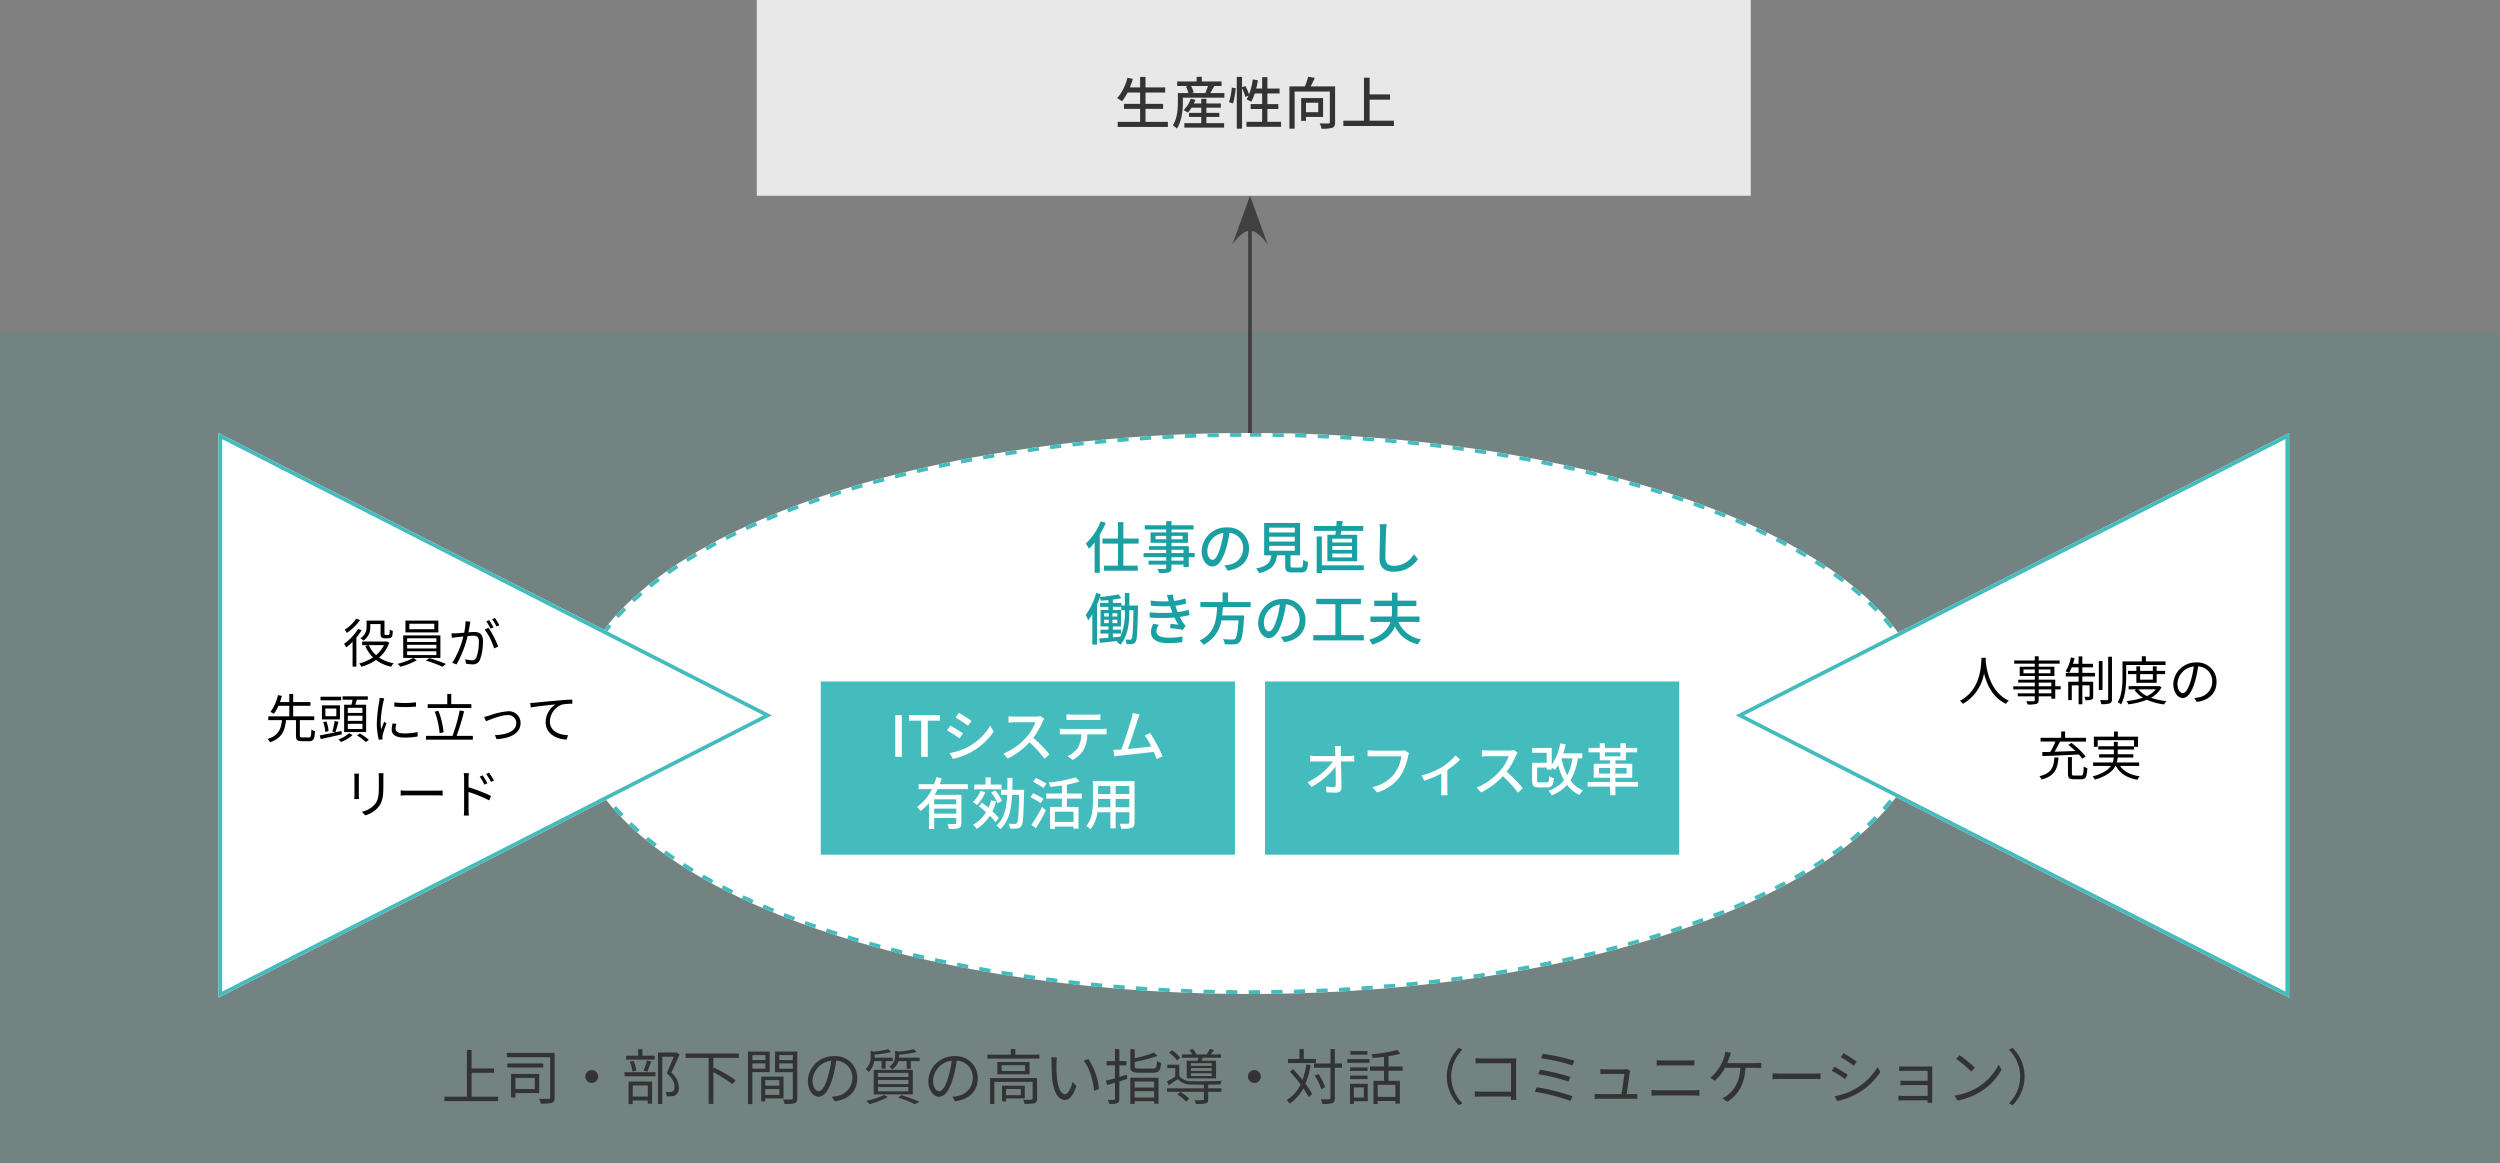
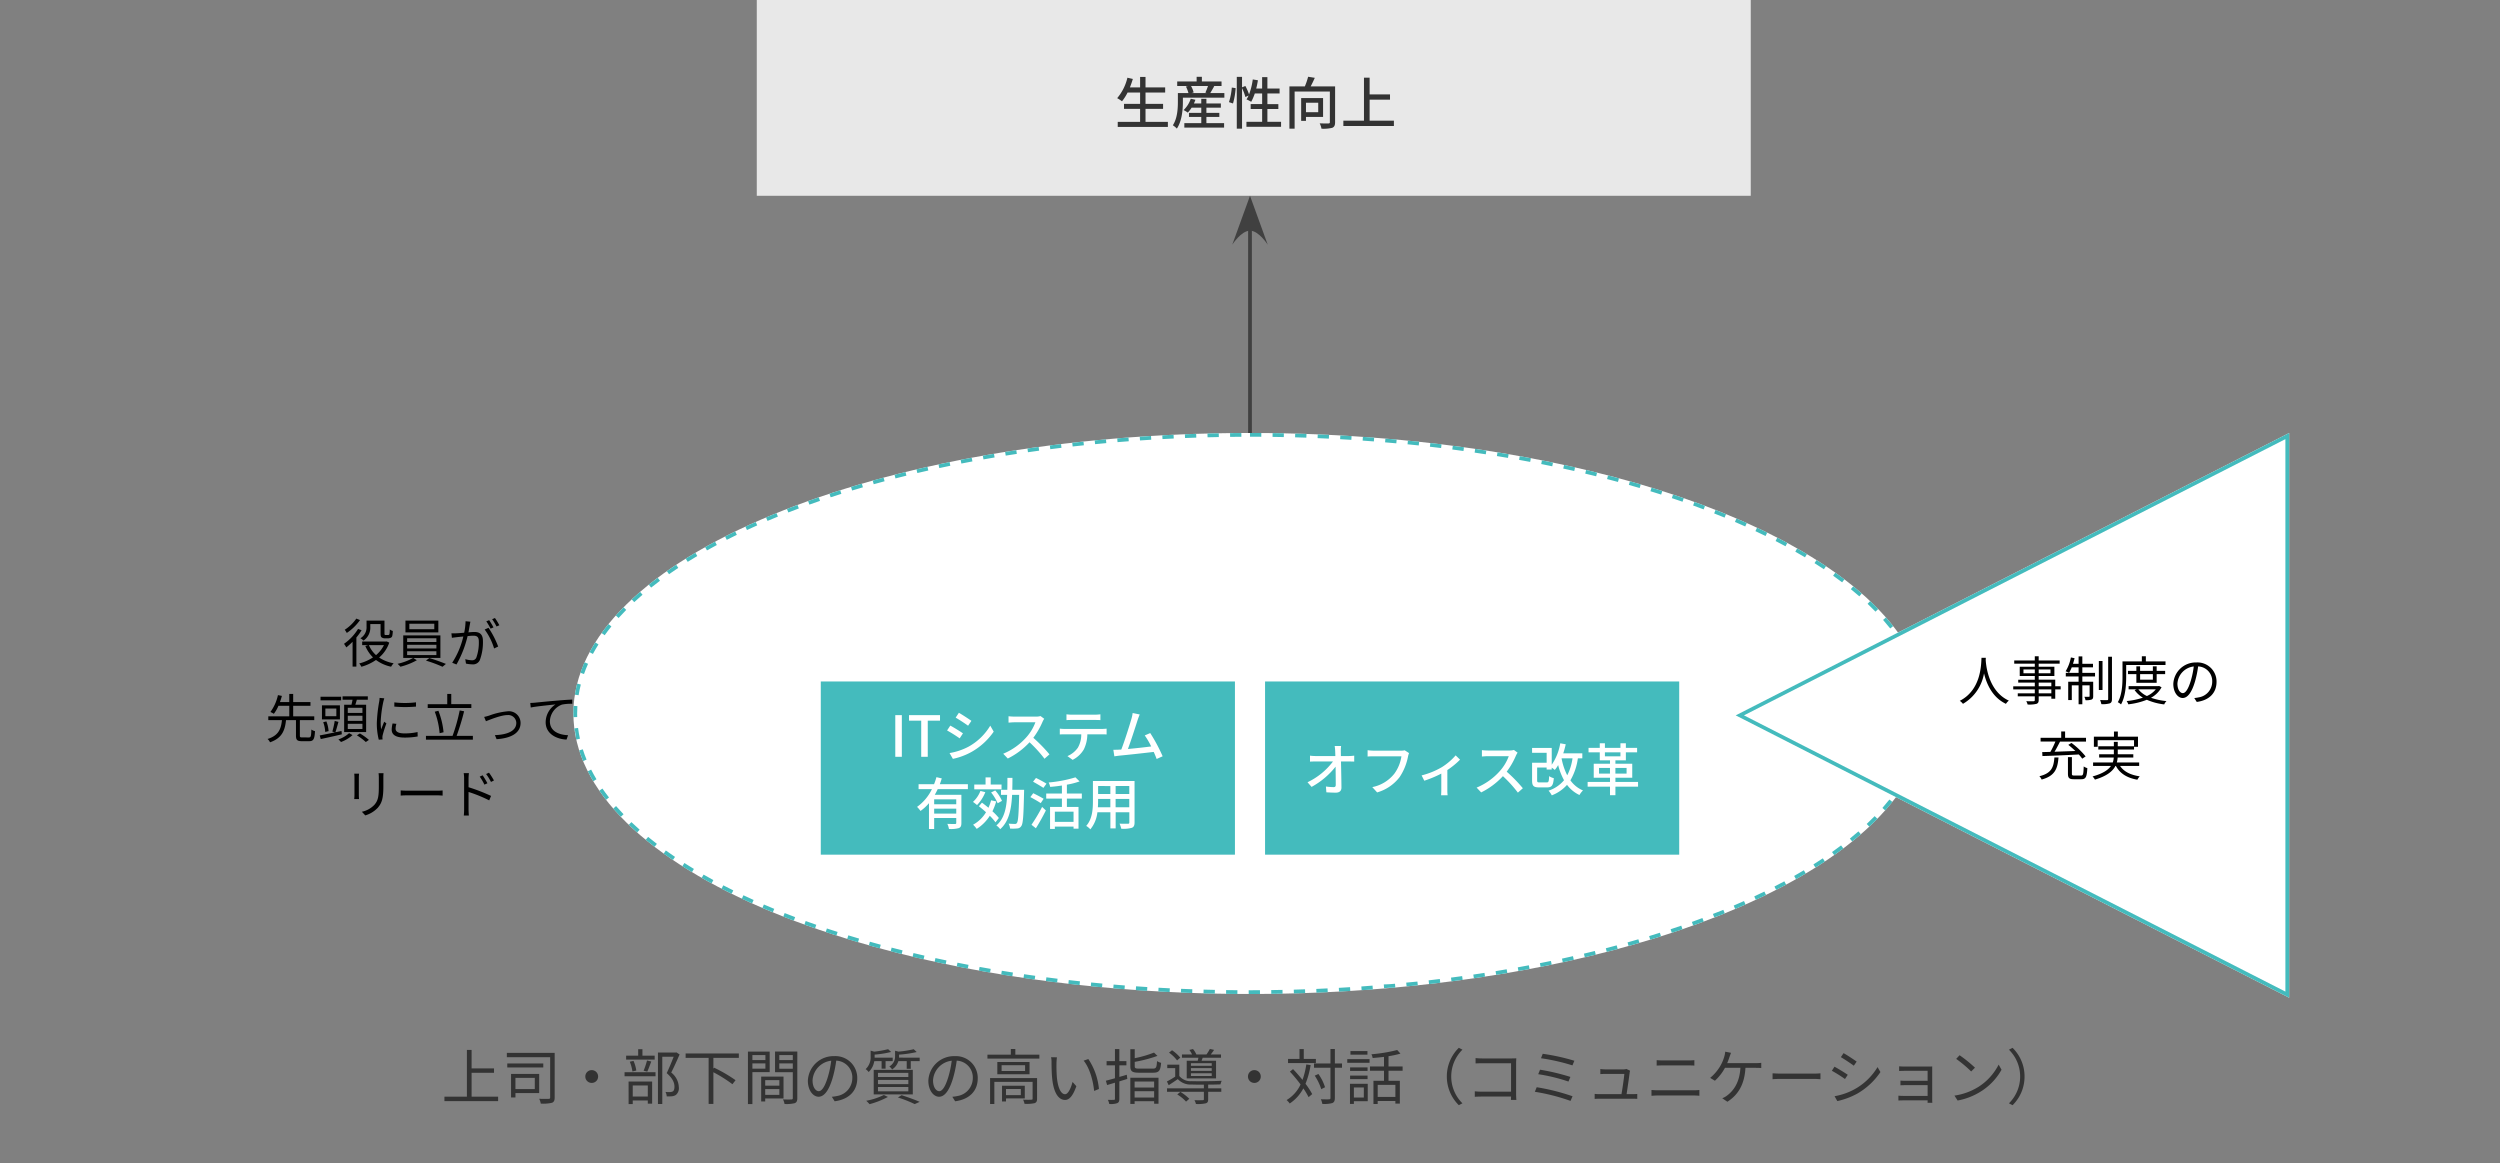
<svg xmlns="http://www.w3.org/2000/svg" width="664" height="309" viewBox="0 0 664 309">
  <rect x="0" y="0" width="664" height="309" fill="#808080" stroke="none" />
  <g id="グループ_7889" data-name="グループ 7889" transform="translate(-351 -1072)">
-     <rect id="長方形_4084" data-name="長方形 4084" width="664" height="221" transform="translate(351 1160)" fill="#00a793" opacity="0.1" />
    <path id="パス_6322" data-name="パス 6322" d="M179.71,0c99.251,0,179.71,33.355,179.71,74.5S278.961,149,179.71,149,0,115.645,0,74.5,80.459,0,179.71,0Z" transform="translate(503.291 1187)" fill="#fff" />
    <path id="パス_6322_-_アウトライン" data-name="パス 6322 - アウトライン" d="M179.71,0h2.035l.968.006-.007,1c-.993-.007-2-.01-3-.01V0Zm6,.041.435.006h.414q1.076.017,2.148.039l-.02,1c-.991-.02-2-.037-2.99-.051l.014-1Zm6,.123.4.011.087,0,.078,0h.008l1.3.039h.01l.076,0,.06,0,.092,0h0l.887.029-.034,1c-.992-.034-2-.065-2.992-.092l.027-1Zm5.993.205q1.5.062,3,.134l-.048,1c-.992-.048-2-.093-2.993-.134Zm6,.289.84.047h0l.08,0,.057,0h.024c.665.038,1.323.078,1.986.119l-.062,1c-.989-.062-1.993-.121-2.984-.176Zm5.988.374q1.026.071,2.048.148l.037,0,.042,0,.049,0h.012l.806.061-.077,1c-.989-.076-1.993-.15-2.985-.219Zm5.98.46q1.03.087,2.056.178h.006l.074.007.025,0,.049,0,.78.071-.091,1c-.988-.09-1.992-.179-2.983-.262Zm5.978.548,1.307.132h0l.081.008.019,0,.074.008.033,0,.054.006.042,0,.035,0,.166.017.026,0,.051.005.027,0,.1.01.022,0,.05.005.032,0,.044,0,.074.008.022,0,.067.007.018,0,.642.068-.106.994c-.985-.105-1.986-.208-2.975-.306Zm5.964.636.46.053.014,0,.072.008.037,0,.053.006.048.006.026,0,.184.021h0l.464.054h0l.194.023h.006l.056.007.023,0,.052.006.069.008.032,0,.055.007.028,0,.173.021h0l.929.112-.121.993c-.984-.12-1.985-.239-2.974-.352Zm5.957.728.035,0,.017,0c.972.127,1.953.258,2.918.391l-.137.991c-.98-.135-1.976-.269-2.962-.4Zm5.944.821c.995.145,1.981.294,2.968.446l-.153.988c-.979-.151-1.975-.3-2.96-.445l.145-.99Zm5.929.916q1.485.242,2.957.495l-.169.986c-.975-.167-1.967-.333-2.949-.493Zm5.915,1.015q1.482.267,2.951.546l-.186.983c-.972-.184-1.962-.367-2.942-.544Zm5.894,1.116q1.414.281,2.814.571h0l.054.011.031.006.035.007-.2.979c-.967-.2-1.953-.4-2.929-.6l.195-.981Zm5.875,1.222h0l.089.019.008,0,.065.014.038.008.034.007.081.018.017,0c.461.1.913.2,1.371.3h0l.168.038.018,0,.051.011.018,0,.087.019.03.007.044.01.063.014.036.008.044.01.035.008.064.015.041.009.036.008.056.013.046.01.045.01.029.007.084.019.02,0,.054.012h.006l.144.033-.222.975c-.964-.219-1.947-.438-2.92-.65Zm5.851,1.331q.915.217,1.822.439h0l.074.018.034.008.036.009.087.021h.006l.851.21-.241.971c-.958-.238-1.934-.475-2.9-.705Zm5.821,1.445q1.461.378,2.9.768l-.261.965c-.954-.258-1.927-.515-2.893-.765Zm5.8,1.566c.5.14.991.281,1.486.423l.009,0,.1.028.012,0,.049.014.023.007.072.021.035.01.039.011.061.018.037.011.04.012.054.016.044.013.036.01.052.015.047.014.039.011.038.011.057.017.045.013.023.007.087.025.011,0,.392.115-.282.96c-.946-.278-1.913-.556-2.872-.826l.271-.963Zm5.754,1.69.664.2.013,0,.091.028.013,0,.15.047.018.006.1.03h0l.161.05h0c.553.172,1.1.345,1.649.52l-.3.953c-.938-.3-1.9-.6-2.849-.89l.293-.956Zm5.716,1.824q1.434.477,2.843.965l-.327.945c-.931-.323-1.884-.646-2.831-.961l.315-.949Zm5.672,1.966q1.128.408,2.24.823l.01,0,.03.011.017.006.03.011.016.006.028.011.018.007.029.011.021.008.023.008.03.011.032.012.031.012.023.008.023.008.025.01.023.009.025.009.02.007.028.01.019.007.027.01.015.006.032.012h0l-.353.936c-.921-.347-1.864-.695-2.8-1.034Zm5.614,2.116q1.406.553,2.783,1.118l-.38.925c-.909-.373-1.841-.747-2.769-1.112Zm5.549,2.278.152.065h0c.873.375,1.74.756,2.595,1.138l-.409.913c-.9-.4-1.815-.8-2.732-1.2Zm5.473,2.453c.826.387,1.646.78,2.453,1.174l.251.123-.441.9c-.88-.432-1.784-.866-2.688-1.289l.424-.905Zm5.385,2.645q1.348.694,2.654,1.4l-.476.88c-.861-.466-1.748-.933-2.636-1.391l.458-.889Zm5.278,2.855q.906.515,1.79,1.037l0,0,.037.022,0,0,.034.02.01.006.027.016.016.009.02.012L327,31.8l.014.008.025.015.014.008.027.016.01.006.03.018.007,0,.034.02h0l.038.022h0l.426.255-.514.858c-.838-.5-1.7-1.008-2.572-1.5Zm5.147,3.087q.881.558,1.739,1.123h0l.039.025h0l.037.024,0,0,.034.022.006,0,.032.021.007,0,.034.022,0,0,.036.024,0,0,.115.076.01.006.026.017.021.014.015.01.026.017.009.006.029.019.007,0,.032.021,0,0,.249.166-.557.83c-.81-.543-1.648-1.09-2.492-1.624Zm4.983,3.345q.637.454,1.26.913h0l.034.025.01.007.025.019.014.01.02.014.018.013.015.011.022.016.007,0c.332.245.667.5.992.744l-.605.8c-.774-.588-1.578-1.18-2.391-1.759Zm4.773,3.63q.349.284.692.569l0,0,.029.024.009.007.027.022.007.006.033.027h0l.034.029.011.009.021.017.019.016.014.011.019.016.014.012.02.017.009.008.082.069h0l.029.025h0l.029.024,0,0,.179.151h0l.355.3,0,0,.026.023,0,0,.026.023,0,0,.076.065.012.01.018.015.017.014.015.013.019.017.013.011.026.022.006.005.383.333-.659.752c-.728-.637-1.489-1.28-2.262-1.908Zm4.511,3.955.365.348,0,0,.023.022.007.007.021.021.009.008.046.045h0l.019.018.012.012.017.016.015.014.016.015.019.018.013.012.028.027.01.009.023.022.009.009.023.023.008.008.064.062,0,0,.028.028.005,0,.03.029,0,0,.066.065,0,0,.031.031,0,0,.1.1h0l.033.033h0l.364.362h0l.1.1h0l.031.031,0,0,.031.031h0l.064.065,0,0,.027.028.005.005.028.029,0,0,.031.032,0,0,.027.027.009.009.021.021.011.011.021.021.009.009.028.028.013.013.017.018.014.014.015.015.015.015.014.014.038.039,0,0,.02.021.007.007.021.021.007.007.079.081-.719.7c-.672-.694-1.379-1.394-2.1-2.081l.688-.726ZM348.613,49q.424.482.832.967l0,0,.024.028.01.011.017.02.011.014.023.027.018.022.006.008.02.024,0,0q.49.586.957,1.178l-.785.62c-.6-.755-1.232-1.517-1.888-2.264Zm3.714,4.711c.125.179.246.355.369.534l0,0,.016.024v0l.017.025,0,.007.013.019,0,.007.016.023.006.009.01.015.007.011.011.016.011.016.008.012.009.013.007.011.015.022.008.011.009.014.006.009.01.015h0l.023.035,0,.005.011.016,0,.005.022.033,0,0,.011.016,0,.007L353,54.7l0,0,.011.017h0l.025.038h0l.012.019v0l.036.054,0,.006.035.053,0,0,.011.017,0,0,.022.034,0,0,.011.017,0,.005.034.052,0,.007.01.016,0,.006.017.027.006.009.009.014.007.011.013.02.008.013.008.013.007.012.008.012.012.018.009.014.008.013.007.011.013.02,0,0,.016.024,0,.008.012.019,0,.007.016.025,0,0,.014.022,0,.005.033.052,0,0c.165.26.324.515.483.776l-.854.52c-.5-.818-1.038-1.643-1.6-2.453l.819-.573Zm3.111,5.124q.472.914.89,1.837l0,0,.008.017,0,.008.012.027,0,.01.006.013.006.014,0,.01.009.021,0,0,.012.026,0,0,.01.024v0q.153.343.3.687l-.921.39c-.372-.88-.79-1.769-1.241-2.642Zm2.329,5.522q.063.19.123.381h0l.021.066h0l.006.019,0,.006.006.018,0,.008.01.033,0,.006,0,.015,0,.011,0,.014,0,.014,0,.012.007.024,0,.008.005.018,0,.011.005.017,0,.009.008.025h0L358,65.1l0,.005.007.022,0,.007.008.026h0l.009.029h0l.008.027v0l.008.025v0l.017.057h0l.008.029h0c.187.632.356,1.27.5,1.907l-.974.227c-.217-.932-.482-1.874-.786-2.8Zm1.357,5.835,0,.023h0l0,.02v.007l0,.018v.01l0,.022,0,.018,0,.012,0,.017v.01l0,.022v0l.007.057v0l0,.027h0c.045.347.084.693.117,1.041v0l0,.026v0l.005.057v.007l0,.02v.01l0,.019v.008l0,.026v.077l0,.037v0l0,.019v.007l0,.019v0l.008.091h0q.05.619.077,1.24l-1,.042c-.04-.961-.128-1.934-.26-2.892Zm-.747,5.933,1,.053q-.023.433-.058.865h0l0,.022v0l-.005.066v0l0,.019v.034l0,.037v.071l0,.02v.013l0,.02v.038l0,.02v.006l0,.028v0l0,.024v.006l0,.023v0l-.006.057v0l0,.028v0c-.052.525-.116,1.046-.194,1.568l-.989-.147C358.228,78.054,358.326,77.082,358.377,76.121Zm-.852,5.742.971.237c-.236.964-.516,1.925-.84,2.877l-.947-.321C357.023,83.732,357.3,82.793,357.525,81.863Zm-1.867,5.515.917.4q-.438,1.009-.941,2.009h0l-.01.02v0l-.02.039v0l-.009.018,0,.007-.008.016,0,.009-.013.025-.006.012-.007.013-.006.013-.006.012-.012.024,0,0-.012.023,0,.006-.012.024h0q-.109.213-.221.425l-.885-.466C354.851,89.142,355.277,88.255,355.657,87.378Zm-2.723,5.178.85.527c-.128.207-.259.414-.391.621h0l-.018.027h0l-.016.025,0,.006-.014.022,0,0-.015.023-.006.009-.01.016-.006.009-.014.022-.007.011-.008.012-.009.014-.006.009-.017.026,0,.007-.011.016,0,0-.036.055,0,0q-.235.36-.478.718l0,0-.034.05-.007.011-.009.012-.008.012-.012.017-.011.016-.006.009-.012.017-.006.008-.017.025h0q-.225.328-.457.655L351.311,95C351.884,94.192,352.43,93.37,352.934,92.556Zm-3.4,4.8.781.625,0,0-.025.031,0,0-.027.034,0,.005-.023.029-.005.006-.025.031,0,0-.028.035v0l-.026.032,0,.005-.056.069,0,0-.027.033,0,0-.086.105v0l-.087.107h0q-.545.664-1.119,1.322h0l-.061.069,0,0-.025.029-.006.007-.025.028,0,.005-.027.031-.01.012-.017.019-.013.015-.013.015-.034.038,0,0-.02.023,0,.005-.106.12-.747-.664C348.3,98.858,348.935,98.1,349.535,97.351Zm-3.913,4.408.715.7q-.447.457-.906.91h0l-.024.023-.007.007-.021.021-.01.01-.026.026-.021.021-.01.01-.022.022-.008.008-.029.028h0q-.52.509-1.058,1.014l-.685-.729C344.235,103.147,344.946,102.45,345.622,101.759Zm-4.312,4.055.655.755q-1.117.969-2.3,1.923l-.628-.778C339.814,107.087,340.578,106.448,341.31,105.813Zm-4.61,3.724.6.8q-1.183.892-2.423,1.77l-.578-.816C335.116,110.713,335.923,110.123,336.7,109.538Zm-4.85,3.435.554.832q-.714.475-1.444.946l-.014.009-.022.014-.024.015-.014.009-.027.017-.009.006-.028.018-.009.006-.029.018-.008,0-.031.02-.006,0-.033.021h0l-.035.023h0l-.29.185-.005,0-.029.018-.01.007-.023.015-.018.011-.019.012-.022.014-.013.009-.028.018-.01.006-.035.022h0l-.28.177-.533-.846C330.2,114.057,331.037,113.513,331.849,112.972Zm-5.037,3.171.512.859c-.849.506-1.717,1.01-2.6,1.506l-.492-.871C325.105,117.147,325.972,116.644,326.812,116.144Zm-5.184,2.932.474.881-.656.35h0l-.038.02,0,0-.035.019-.009,0-.031.017-.012.006-.027.014-.017.009-.024.013-.019.01-.021.011-.022.012-.019.01-.025.013-.013.007-.03.016-.012.006-.033.018-.005,0-.039.02h0c-.515.271-1.038.543-1.561.811l-.456-.89C319.878,120.005,320.766,119.54,321.628,119.076Zm-5.305,2.717.439.9-.662.322-.011.005-.031.015-.011.005-.029.014-.015.007-.027.013-.015.007-.026.013-.019.009-.023.011-.021.01-.022.01-.022.011-.021.01-.021.01-.021.01-.024.012-.019.009-.023.011-.02.009-.025.012-.019.009-.022.011-.021.01-.026.013-.016.008-.03.014-.013.006-.036.017-.006,0-.042.02h0l-.176.084-.007,0-.037.017-.013.006-.03.014-.018.009-.025.012-.019.009-.025.012-.023.011-.02.009-.023.011-.022.01-.023.011-.019.009-.026.012-.016.007-.032.015-.008,0-.033.016-.011.005-.031.015-.012.006-.031.015-.011.005-.036.017h0l-.04.019h0l-.6.279-.423-.906C314.535,122.656,315.441,122.224,316.322,121.793Zm-5.406,2.521.407.913q-1.358.605-2.749,1.2l-.392-.92C309.1,125.115,310.02,124.714,310.917,124.315Zm-5.487,2.341.378.926q-.646.264-1.3.525h0l-.086.034-.012,0-.046.018-.033.013-.011,0-.036.014-.011,0-.039.015-.006,0-.042.017-.005,0-.045.018h0l-.048.019h0l-.339.134,0,0-.04.016-.013.005-.034.014-.012,0-.034.013-.015.006-.032.013-.015.006-.012,0-.516.2-.364-.931C303.588,127.4,304.52,127.027,305.43,126.655Zm-5.558,2.175.351.936-.217.081h0l-.031.011-.02.007-.022.008-.031.012-.011,0-.045.017h0c-.752.28-1.5.556-2.267.831l-.021.007-.021.008-.037.013h0l-.087.031-.338-.941C298.007,129.522,298.95,129.176,299.872,128.83Zm-5.621,2.022.326.945c-.86.3-1.72.588-2.593.878l-.005,0-.043.014-.012,0-.04.013-.011,0-.046.015h0l-.048.016-.02.007-.021.007-.314-.949C292.366,131.5,293.319,131.173,294.251,130.852Zm-5.676,1.879.3.953q-.683.217-1.372.431l-.006,0-.085.026-.031.01-.036.011-.068.021-.02.006q-.622.193-1.248.384l-.291-.957C286.674,133.328,287.635,133.029,288.575,132.731Zm-5.716,1.742.28.96-.028.008-.043.012-.034.01-.068.02-.019.005-.071.021-.008,0-.083.024-.009,0q-1.25.363-2.516.718h0l-.27-.963C280.946,135.025,281.912,134.749,282.859,134.472Zm-5.755,1.614.26.966c-.96.258-1.93.513-2.9.764l-.25-.968C275.177,136.6,276.15,136.342,277.1,136.086Zm-5.8,1.494.24.971q-1.448.358-2.913.7l-.23-.973C269.374,138.052,270.351,137.816,271.309,137.58Zm-5.815,1.376.221.975q-1.457.33-2.929.649l-.212-.977C263.547,139.391,264.53,139.173,265.494,138.955Zm-5.849,1.266.2.979-.722.149-.019,0-.069.014-.047.01-.03.006c-.657.134-1.329.269-1.99.4l-.046.009-.018,0-.194-.981C257.69,140.621,258.677,140.422,259.646,140.222Zm-5.867,1.159.185.983-.267.05-.016,0-.066.012-.063.012-.015,0c-.84.157-1.678.311-2.525.462l-.177-.984C251.817,141.745,252.807,141.564,253.779,141.38Zm-5.891,1.057.168.986q-1.474.251-2.96.492l-.16-.987C245.919,142.769,246.912,142.6,247.888,142.437Zm-5.9.957.152.988q-1.478.227-2.967.443l-.144-.99C240.009,143.693,241,143.544,241.984,143.394Zm-5.925.861.136.991-.312.043-.047.006-.024,0q-1.29.176-2.589.343l-.128-.992C234.081,144.522,235.078,144.389,236.059,144.255Zm-5.932.766.12.993q-1.485.18-2.981.35l-.113-.994C228.142,145.258,229.143,145.14,230.127,145.021Zm-5.95.675.105.994-1.023.107h0l-.077.008-.03,0-.045,0-.1.01H223l-1,.1-.017,0-.049,0-.052.005-.025,0-.557.055-.1-1C222.192,145.9,223.192,145.8,224.177,145.7Zm-5.954.585.09,1-.325.029h-.014l-.06.005H217.9l-.127.011h0l-.055,0-.027,0-.053,0h-.013l-.1.009-.029,0-.048,0-.034,0-.047,0-.07.006-.043,0-.036,0-.046,0-.039,0-.054,0-.061.005-.038,0-.042,0-.041,0-.047,0-.057,0-.055,0-.033,0-.051,0-.032,0-.08.007h-.013l-.073.006-.022,0-.071.006h-.014l-.088.008h-.006l-.085.007h-.007l-.84.071-.083-1C216.23,146.458,217.235,146.371,218.223,146.281Zm-5.965.5.076,1-.93.07h0l-.091.007h0l-.084.006h-.015l-.081.006h0q-.887.065-1.777.126l-.069-1C210.265,146.926,211.27,146.853,212.258,146.778Zm-5.974.411.062,1-.542.033-.044,0h-.019c-.792.048-1.592.094-2.388.137l-.054-1C204.29,147.308,205.3,147.25,206.284,147.189Zm-5.974.326.047,1-.681.032-.077,0q-1.119.051-2.242.1l-.04-1C198.312,147.606,199.318,147.562,200.31,147.515Zm-5.982.242.033,1c-.771.026-1.548.05-2.322.071h-.125l-.55.015-.027-1C192.33,147.82,193.336,147.79,194.328,147.757Zm-5.985.159.02,1-.693.013h-.076l-.115,0h-.24l-.09,0h-.1q-.841.014-1.684.025l-.013-1C186.344,147.951,187.351,147.935,188.342,147.915Zm-5.984.077.006,1h-.258q-.989.005-1.98.006h-.766v-1h.349C180.589,148,181.48,148,182.358,147.992Zm-8.986-.038c.992.014,2,.025,2.994.033l-.008,1q-1.249-.009-2.491-.026h-.056l-.453-.006Zm-5.985-.127c.993.028,2,.053,2.994.074l-.021,1q-1.5-.032-3-.074Zm-5.98-.21c.99.042,2,.08,2.988.115l-.035,1c-1-.035-2-.074-3-.115Zm-5.982-.293c.99.056,2,.108,2.99.157l-.049,1q-1.5-.074-3-.158Zm-5.973-.378c.99.07,1.995.137,2.988.2l-.063,1h-.022l-.037,0-.176-.011h-.016l-.059,0h-.018l-.18-.012-.028,0-.049,0-.039,0-.059,0-.059,0-.033,0-.056,0-.025,0q-1.073-.07-2.142-.145Zm-5.967-.464c.987.084,1.99.166,2.981.243l-.077,1q-1.5-.116-2.988-.243Zm-5.962-.551c.987.1,1.99.2,2.981.287l-.092,1-.092-.009h0q-1.025-.1-2.046-.195h-.015l-.065-.006-.08-.008h-.007l-.681-.067Zm-5.947-.64c.984.113,1.983.225,2.972.331l-.107.994-.045,0h0q-1.4-.151-2.8-.312l-.02,0-.037,0-.074-.008Zm-5.943-.732c.982.129,1.981.256,2.969.377l-.122.993-.6-.075-.035,0-.034,0-.069-.009h-.008q-1.117-.14-2.228-.285Zm-5.926-.824c.98.144,1.977.287,2.963.424l-.138.99q-.742-.1-1.482-.209h-.01l-.084-.012-.024,0-.052-.007-.042-.006-.028,0-1.249-.182Zm-5.914-.92c.977.16,1.97.319,2.953.472l-.154.988q-.833-.129-1.661-.262l-.015,0-.085-.014h0l-.071-.011-.038-.006-.039-.006-.08-.013-.025,0-.052-.008-.02,0-.168-.027-.024,0-.158-.026-.037-.006-.037-.006-.076-.012-.011,0-.081-.013h-.006l-.274-.045Zm-5.9-1.018c.975.177,1.967.352,2.949.522l-.17.985q-1.485-.256-2.957-.523Zm-5.877-1.12c.97.194,1.957.386,2.935.572l-.187.982q-1.292-.246-2.574-.5h-.007l-.085-.017-.019,0-.052-.01-.206-.041Zm-5.854-1.224c.967.211,1.951.422,2.927.626l-.2.979c-.815-.17-1.624-.343-2.432-.518l-.02,0-.046-.01-.069-.015-.016,0-.354-.077Zm-5.832-1.334c.961.23,1.941.459,2.912.681l-.223.975-.54-.124-.024-.006-.062-.014-.04-.009-.044-.01-.044-.01-.031-.007-.075-.017-.029-.007-.048-.011h0l-.109-.025-.016,0-.163-.038-.016,0-.1-.024-.01,0-.051-.012-.019,0-.09-.021-.021-.005-.045-.011-.034-.008-.066-.015-.041-.01-.036-.009-.059-.014-.038-.009-.049-.012-.032-.007-.069-.016-.03-.007-.051-.012-.03-.007-.069-.016-.033-.008-.048-.011-.03-.007-.067-.016-.04-.01-.035-.008-.074-.018-.026-.006-.052-.012-.009,0-.324-.077Zm-5.8-1.446c.955.249,1.929.5,2.9.738l-.242.97-1.264-.318-.024-.006-.061-.015-.049-.013-.029-.007c-.49-.125-.99-.254-1.478-.38Zm-5.775-1.568c.95.269,1.92.538,2.882.8l-.262.965q-1.041-.283-2.073-.571l-.017,0-.068-.019-.045-.012-.015,0-.676-.191Zm-5.732-1.692c.942.29,1.9.58,2.86.862l-.283.959-.007,0-.063-.019-.062-.018-.022-.006c-.568-.168-1.131-.337-1.694-.507h0l-.163-.049h0l-.1-.03-.01,0-.747-.228Zm-5.687-1.824c.934.312,1.89.625,2.839.929l-.305.952q-.854-.274-1.7-.552h0l-.041-.013L68.1,132.9l-.019-.006-.035-.012-.005,0-1.017-.337ZM61.7,129.624c.926.336,1.873.673,2.816,1l-.329.944q-1.241-.432-2.463-.873l-.02-.007-.019-.007-.037-.013h0l-.286-.1Zm-5.586-2.116c.915.361,1.852.724,2.785,1.077l-.354.935-.758-.289-.008,0-.039-.015-.013-.005-.03-.012-.02-.008-.028-.011-.019-.007-.025-.01-.023-.009-.025-.01-.021-.008-.024-.009-.054-.021-.012,0-.031-.012-.015-.006-.031-.012-.015-.006-.029-.011-.016-.006-.032-.012-.014-.005-.028-.011-.022-.009L57.185,129l-.033-.013-.011,0-.045-.017-.016-.006-.034-.013-.014-.005L57,128.929l-.017-.007-.032-.012-.015-.006-.03-.012-.018-.007-.034-.013-.01,0-.045-.018h0l-.292-.114,0,0-.29-.114-.005,0-.044-.017,0,0-.039-.015-.012,0-.035-.014-.013-.005-.032-.013-.015-.006-.029-.011-.236-.093ZM50.6,125.232c.9.389,1.827.779,2.75,1.159l-.381.924q-1.4-.576-2.764-1.165Zm-5.439-2.45c.887.418,1.8.838,2.709,1.248l-.411.912q-.8-.362-1.6-.729l-.031-.014,0,0-.04-.019h0c-.352-.163-.7-.326-1.049-.49Zm-5.346-2.64c.87.45,1.765.9,2.66,1.345l-.443.9q-1.357-.67-2.677-1.353Zm-5.234-2.848c.849.486,1.724.974,2.6,1.451l-.478.879q-.914-.5-1.809-1l-.017-.009-.022-.012-.025-.014-.014-.008-.035-.02,0,0-.7-.4Zm-5.1-3.077c.823.525,1.674,1.052,2.529,1.568l-.517.856-.161-.1-.006,0-.031-.019-.025-.015-.011-.006-.036-.022h0q-.725-.44-1.433-.883h0l-.034-.022,0,0-.032-.02-.008,0-.028-.018-.013-.008-.024-.015-.019-.012-.019-.012-.021-.013-.017-.011-.036-.022h0l-.589-.373Zm-4.925-3.329c.791.567,1.611,1.139,2.438,1.7l-.56.829q-.589-.4-1.167-.8h0l-.038-.026h0l-.038-.026h0l-.23-.16h0l-.037-.026h0l-.035-.025,0,0-.035-.024,0,0-.037-.026h0l-.227-.16,0,0-.034-.024,0,0-.037-.026h0l-.529-.377Zm-4.706-3.607c.749.615,1.531,1.234,2.322,1.84l-.608.794q-1.072-.821-2.1-1.654l-.009-.008-.023-.019-.015-.012-.018-.014-.018-.015-.01-.008-.16-.131Zm-4.439-3.927c.7.67,1.433,1.344,2.181,2.005l-.662.749q-1.14-1.008-2.211-2.032Zm-4.076-4.266c.631.726,1.3,1.458,1.986,2.176l-.723.691-.181-.19,0,0-.023-.024,0,0-.068-.072-.007-.007-.019-.02-.01-.01-.018-.019-.013-.014-.026-.028-.015-.016-.015-.016-.015-.015-.014-.015-.018-.02-.01-.011-.028-.03-.009-.01-.021-.022-.009-.01-.025-.026,0,0-.062-.066,0,0-.03-.032h0q-.7-.758-1.37-1.524ZM7.718,94.44c.545.79,1.13,1.587,1.74,2.37l-.789.615q-.936-1.2-1.774-2.417Zm-3-5.033c.432.854.908,1.717,1.415,2.565l-.858.513q-.429-.717-.825-1.441l0,0-.029-.053,0-.005-.011-.02,0-.008-.012-.022,0-.007-.011-.019L4.366,90.9l-.007-.013-.007-.012-.012-.022-.006-.011-.007-.012L4.32,90.81l0-.009-.028-.053,0-.006-.01-.018v0l-.032-.06h0q-.214-.4-.418-.8ZM2.5,84.013c.289.912.626,1.833,1,2.74l-.925.381q-.315-.765-.593-1.536v0l-.007-.02,0,0-.02-.055,0-.011,0-.014,0-.014,0-.011-.009-.025,0-.007-.007-.02,0-.008L1.9,85.387l0-.005-.02-.056h0q-.177-.5-.337-1.008ZM1.242,78.341c.12.952.288,1.915.5,2.863l-.976.217q-.082-.367-.155-.735h0l0-.022v0l-.017-.088v-.006l0-.018v-.006l-.011-.058,0-.009,0-.016,0-.011,0-.015,0-.014,0-.02,0-.016,0-.013,0-.014,0-.013,0-.018,0-.008,0-.026v-.008l0-.019,0-.01,0-.018,0-.01,0-.025v0l-.005-.028v-.005l0-.023v0l0-.026v0l-.01-.058h0l-.005-.029h0c-.03-.168-.058-.335-.085-.5h0l-.014-.088v0l0-.026v0l0-.027h0l0-.029v0l0-.024V79.31l0-.019v-.009l0-.023v-.006l0-.023,0-.011,0-.015,0-.013,0-.012L.34,79.119v0l0-.021v0Q.29,78.779.25,78.467ZM.065,72.478l1,.064C1.021,73.191,1,73.85,1,74.5c0,.314,0,.633.015.947l-1,.031q0-.09-.005-.18v-.135h0Q0,74.891,0,74.621v0c0-.01,0-.018,0-.028v-.01c0-.008,0-.013,0-.02s0-.009,0-.013V74.53c0-.01,0-.02,0-.03H0q0-.015,0-.031v-.012c0-.006,0-.013,0-.019s0-.008,0-.013,0-.012,0-.018,0-.009,0-.014,0-.011,0-.017,0-.009,0-.014v-.017s0-.011,0-.014V74.3c0-.006,0-.011,0-.017v-.015c0-.005,0-.011,0-.016s0-.01,0-.015,0-.01,0-.016,0-.01,0-.015,0-.01,0-.015,0-.011,0-.016V74.13c0-.005,0-.011,0-.016V74.1c0-.005,0-.011,0-.016v-.015c0-.005,0-.011,0-.016V73.99s0-.009,0-.013v-.018s0-.007,0-.011v-.02s0,0,0,0c0-.03,0-.054,0-.084,0,0,0,0,0,0v-.091c0-.008,0-.015,0-.023v-.306h0c.011-.313.026-.627.046-.939Zm.943-5.916.969.248c-.241.942-.439,1.9-.591,2.846L.4,69.5C.556,68.512.759,67.536,1.008,66.562Zm1.977-5.656.914.406c-.4.9-.761,1.808-1.077,2.71l-.944-.331q.076-.216.155-.432l0-.01.005-.014,0-.013,0-.012.009-.025,0-.007.007-.02,0-.007c.188-.511.388-1.016.6-1.523h0l.023-.056,0,0,.009-.021,0-.008.01-.023v0l.01-.025,0-.012.006-.014.006-.013,0-.011.023-.055,0,0Q2.879,61.143,2.985,60.906Zm2.834-5.282.846.533c-.526.836-1.023,1.687-1.477,2.53l-.881-.474q.7-1.3,1.511-2.589Zm3.5-4.87.777.63c-.626.772-1.228,1.559-1.79,2.339L7.5,53.137c.111-.153.225-.31.337-.463h0l.039-.052,0,0,.019-.026h0l.017-.022.005-.007.018-.024h0l.016-.022.007-.01.012-.017.008-.011.013-.018L8,52.449l.009-.012.011-.015.012-.015.01-.013.008-.011.035-.046.006-.008.01-.014.011-.014.014-.018.008-.011.009-.012.015-.02.007-.01.011-.014.007-.01.014-.019.008-.01.013-.017.007-.009.014-.018.006-.008.016-.02,0-.006.017-.023v0l.019-.025,0,0,.019-.024h0l.02-.027h0q.474-.621.973-1.237Zm4.006-4.461.712.7c-.7.709-1.382,1.432-2.027,2.15l-.744-.669q.17-.189.342-.377l0,0,.03-.032v0L11.7,48l0-.005.024-.027.007-.007.026-.028,0,0L11.8,47.9l.009-.009.02-.022.011-.012.02-.021.009-.01.027-.029.011-.012.018-.019.014-.015.014-.015.015-.016.013-.014.032-.035.008-.008.018-.019.01-.011.017-.018.011-.012.064-.069,0,0,.021-.022.007-.007.021-.022v0l.07-.075.005-.006.022-.023,0,0,.071-.075,0,0,.023-.024,0,0,.1-.1.005-.005.022-.023,0,0,.073-.076h0l.023-.024,0,0,.1-.1,0,0,.023-.023,0,0,.069-.071.008-.008.019-.02.01-.011.018-.018.014-.014.027-.028.014-.015.015-.016.015-.016.013-.014.02-.021.01-.01.029-.03.008-.009.022-.022.01-.01.023-.024.007-.007.063-.064,0,0,.03-.03,0,0ZM17.717,42.2l.652.758c-.755.65-1.5,1.313-2.2,1.971l-.681-.732Q16.566,43.2,17.717,42.2ZM22.4,38.454l.6.8c-.8.6-1.589,1.209-2.347,1.816l-.625-.781q.541-.434,1.1-.864l0,0,.032-.025.006,0,.028-.021.011-.008.023-.018.012-.01.02-.015.038-.029.009-.007.027-.021.005,0,.027-.021.006,0,.029-.022,0,0,.031-.024h0c.32-.246.64-.489.966-.733ZM27.309,35l.552.834c-.834.552-1.66,1.115-2.458,1.675l-.575-.818.516-.36.011-.007.019-.013L25.4,36.3l.012-.008.027-.019.008-.005Q26.361,35.629,27.309,35ZM32.4,31.82l.509.86c-.859.509-1.714,1.029-2.541,1.546l-.53-.848.555-.345Q31.378,32.422,32.4,31.82Zm5.228-2.94.471.882c-.881.471-1.759.952-2.612,1.431l-.49-.872c.448-.251.9-.5,1.357-.753l0,0,.037-.02.006,0,.032-.018.015-.008.025-.014.023-.013.014-.008.034-.019.006,0Q37.082,29.169,37.624,28.88Zm5.346-2.723.437.9c-.9.436-1.8.883-2.67,1.327l-.454-.891c.479-.244.953-.482,1.439-.723l.007,0,.035-.017.008,0,.031-.016.015-.007.024-.012.021-.01.017-.008.028-.014.01-.005.032-.016.008,0Q42.462,26.4,42.97,26.156Zm5.444-2.526.405.914c-.913.4-1.827.819-2.718,1.232l-.421-.907.084-.039h0l.038-.018.009,0,.029-.014.018-.008.023-.011.024-.011.017-.008.029-.013.014-.007.039-.018h0c.375-.173.751-.345,1.13-.516l0,0,.04-.018.006,0,.038-.017.01,0,.035-.016.01,0,.033-.015.014-.006.032-.014.012-.006.031-.014.015-.007.032-.014.011-.005.034-.015.011-.005.271-.122,0,0,.632-.282Zm5.523-2.344.376.926c-.924.375-1.851.76-2.755,1.144l-.391-.921Q52.537,21.855,53.937,21.287Zm5.588-2.176.35.937c-.934.349-1.872.706-2.789,1.063l-.363-.932.929-.359.031-.012.009,0c.453-.174.915-.349,1.373-.521l.015-.006.015-.006Zm5.648-2.021.325.946c-.943.324-1.892.656-2.819.988l-.337-.941.7-.25.006,0,.039-.014.007,0,.038-.013.024-.009.026-.009.046-.016h0l.047-.017h0l.048-.017h0c.479-.169.958-.336,1.442-.5l.013,0,.033-.012Zm5.7-1.878.3.953c-.951.3-1.909.609-2.845.918l-.313-.95.614-.2.012,0,.076-.025.02-.007.07-.023.023-.007.056-.018.03-.01.065-.021.031-.01.054-.018.038-.012.05-.016.027-.009.067-.022.028-.009.07-.023.016-.005.067-.022.015,0,.08-.026.01,0Q70.2,15.424,70.873,15.212Zm5.743-1.742.279.96c-.957.278-1.92.564-2.864.85l-.29-.957Q75.169,13.891,76.617,13.47Zm5.776-1.612.258.966c-.962.257-1.932.522-2.883.788l-.269-.963c.43-.12.858-.238,1.291-.357l.035-.01.037-.01.067-.018.026-.007.163-.044.006,0Q81.757,12.028,82.393,11.858Zm5.815-1.492.239.971c-.968.238-1.945.483-2.9.729L85.3,11.1c.945-.242,1.892-.48,2.849-.716l.024-.006.039-.01Zm5.838-1.374.22.976c-.971.219-1.95.444-2.911.67l-.229-.973q1.453-.342,2.921-.672Zm5.866-1.264.2.979c-.976.2-1.961.408-2.928.617l-.211-.978L98.154,8.1l.026-.005.051-.011.058-.012.037-.008.048-.01.02,0,.643-.135.018,0L99.1,7.9l.036-.007.059-.012.055-.012.021,0ZM105.8,6.572l.184.983c-.977.183-1.964.372-2.934.563l-.193-.981.044-.009h.007l1.279-.248.023,0,.042-.008.055-.01.028-.005.077-.015.009,0Zm5.907-1.054.167.986c-.982.167-1.974.339-2.949.513l-.176-.984,1.1-.2h0l.174-.03.02,0,.066-.012.019,0,.073-.013.036-.006.045-.008.061-.011.041-.007.048-.008.027,0,.166-.029.017,0,.171-.03.016,0,.169-.029.023,0,.05-.009.027,0,.074-.013.044-.007.033-.006.064-.011.019,0,.083-.014h.009Zm5.923-.954.151.989c-.983.15-1.976.306-2.952.463l-.159-.987.024,0,.054-.009.018,0q1.42-.228,2.851-.447Zm5.94-.857.135.991c-.987.134-1.984.274-2.965.416l-.143-.99q1.218-.176,2.445-.345l.031,0,.04-.006.077-.011.019,0,.08-.011h0Zm5.949-.763.119.993c-.987.119-1.985.243-2.967.369l-.127-.992,1.389-.176h.012l.067-.008.033,0,.045-.006.091-.011h.007l1.331-.163Zm5.967-.672.1.995c-.991.1-1.993.213-2.979.324L132.5,2.6l.371-.042h0l.082-.009.014,0,.084-.009.018,0,.062-.007.034,0,.048-.005.063-.007.042,0,.051-.006.026,0,.054-.006h.012l.119-.013h.007l.06-.007.016,0,.185-.02h.01l.262-.028h.006l.2-.021h0l.262-.028h.012l.185-.02.015,0,.06-.006h.009l.191-.02h.009l.264-.028h0l.148-.016Zm5.968-.581.09,1c-.99.089-1.993.183-2.979.279l-.1-1Q139.955,1.826,141.453,1.692Zm5.981-.493.075,1c-.991.075-1.995.154-2.982.235l-.082-1c.664-.055,1.334-.108,2-.16h.006l.983-.075Zm5.987-.407.061,1c-.993.06-2,.125-2.989.192l-.068-1L151.733.9h0l.079-.005.024,0,.051,0,1.531-.1Zm5.99-.321.047,1c-.993.046-2,.1-2.988.15l-.054-1C157.411.567,158.411.517,159.411.47Zm6-.238.033,1c-.994.032-2,.069-2.991.108l-.04-1,.744-.029h.007L163.339.3l.09,0h.016l.179-.007h.007l.084,0h.009Q164.564.26,165.408.232Zm6-.154.019,1c-.994.019-2,.041-2.994.067l-.026-1,1.34-.032c.03,0,.053,0,.083,0l.071,0h.014Zm6-.072.005,1c-.993.005-2,.014-2.992.026l-.012-1,.434,0h.132l1.489-.013h.156l.787,0Z" transform="translate(503.291 1187)" fill="#44bbbd" />
-     <path id="多角形_123" data-name="多角形 123" d="M75,0l75,147H0Z" transform="translate(556 1187) rotate(90)" fill="#fff" />
-     <path id="多角形_123_-_アウトライン" data-name="多角形 123 - アウトライン" d="M75,2.2,1.633,146H148.367L75,2.2M75,0l75,147H0Z" transform="translate(556 1187) rotate(90)" fill="#44bbbd" />
    <path id="多角形_124" data-name="多角形 124" d="M75,0l75,147H0Z" transform="translate(812 1337) rotate(-90)" fill="#fff" />
    <path id="多角形_124_-_アウトライン" data-name="多角形 124 - アウトライン" d="M75,2.2,1.633,146H148.367L75,2.2M75,0l75,147H0Z" transform="translate(812 1337) rotate(-90)" fill="#44bbbd" />
    <g id="グループ_6946" data-name="グループ 6946" transform="translate(-19 10)">
      <rect id="長方形_3681" data-name="長方形 3681" width="264" height="52" transform="translate(571 1062)" fill="#e8e8e8" />
      <path id="パス_6323" data-name="パス 6323" d="M8.25-.63V-4.08h4.665V-5.415H8.25v-3h5.22V-9.78H8.25v-2.79H6.81v2.79H4.1c.285-.72.555-1.485.78-2.25l-1.44-.33A12.95,12.95,0,0,1,.72-6.93,8.933,8.933,0,0,1,2-6.09,12.951,12.951,0,0,0,3.48-8.415H6.81v3H2.535V-4.08H6.81V-.63H.87V.72H14.19V-.63ZM24.42-1.95h3.435V-3.03H24.42V-4.41h3.84V-5.52H24.42V-6.75H23.055v1.23H21.1c.15-.315.285-.645.405-.975L20.265-6.78a7.365,7.365,0,0,1-1.9,3.015,8.091,8.091,0,0,1,1.11.675,8.04,8.04,0,0,0,1.02-1.32h2.565v1.38h-3.27v1.08h3.27V-.3h-4.5V.885h10.56V-.3H24.42Zm.42-8.2A17.105,17.105,0,0,1,24.15-8.4l.375.12H20.49l.54-.15a6.365,6.365,0,0,0-.69-1.725Zm.6,1.875c.315-.51.69-1.185,1.065-1.83l-.195-.045h2.13V-11.37H23.22V-12.6H21.825v1.23h-5.16v1.215h2.85l-.54.135a8.137,8.137,0,0,1,.675,1.74H16.845v2.37c0,1.77-.135,4.335-1.335,6.18a6.541,6.541,0,0,1,1.065.885c1.35-2.01,1.6-5.055,1.6-7.065V-7.065H29.19V-8.28Zm6.045,2.76a19.021,19.021,0,0,0,.7-4.08l-1.02-.15a17.024,17.024,0,0,1-.75,3.87ZM40.62-.645V-4.05h2.91v-1.3H40.62v-2.82h3.24v-1.32H40.62v-3.03h-1.4v3.03H37.65a20.2,20.2,0,0,0,.45-2.19l-1.365-.225a17.656,17.656,0,0,1-.99,3.99,13.444,13.444,0,0,0-.975-2.25l-.885.36v-2.775H32.49V1.17h1.395V-9.585a13.648,13.648,0,0,1,.9,2.355l.84-.405A6.667,6.667,0,0,1,35.07-6.6a8.117,8.117,0,0,1,1.245.645,13.49,13.49,0,0,0,.96-2.22h1.95v2.82H36.18v1.3h3.045V-.645h-4.17V.675H44.25V-.645Zm13.5-5.07v2.52H50.865v-2.52ZM55.41-1.95v-5H49.59V-.9h1.275V-1.95Zm3.195-8.1H52.11c.375-.69.765-1.515,1.1-2.28l-1.77-.285a19.176,19.176,0,0,1-.87,2.565H46.47V1.17h1.38V-8.685h9.36v8.13c0,.255-.09.33-.39.345C56.535-.2,55.5-.2,54.51-.24a5.325,5.325,0,0,1,.48,1.425,9.762,9.762,0,0,0,2.865-.24C58.41.7,58.6.27,58.6-.54ZM67.77-.945v-5.58h5.415V-7.92H67.77v-4.455h-1.5V-.945H60.795V.465H74.22V-.945Z" transform="translate(666 1095)" fill="#333" />
    </g>
-     <path id="パス_6324" data-name="パス 6324" d="M-40.65-12.555A16.38,16.38,0,0,1-44.61-6.63a8.677,8.677,0,0,1,.825,1.395,14.279,14.279,0,0,0,1.515-1.71V1.14h1.38V-8.985a24.5,24.5,0,0,0,1.575-3.135Zm10.08,5.94v-1.35h-4.065V-12.33H-36.06v4.365h-4.11v1.35h4.11v5.85h-3.735V.585h8.985V-.765h-3.825v-5.85Zm11.91,4.53h-3.195v-.93h3.195Zm-3.195-2.88h3.195v.855h-3.195Zm-4.23-2.8v-.9h2.82v.9Zm7.185-.9v.9h-2.955v-.9Zm3.21,4.56h-1.56V-5.955h-4.6V-6.84h4.365V-9.6h-4.365v-.765H-16V-11.49h-5.85v-1.1h-1.41v1.1H-28.95v1.125h5.685V-9.6H-27.42v2.76h4.155v.885H-27.81v.99h4.545v.855h-6v1.095h6v.93h-4.68v1.05h4.68V-.24c0,.255-.09.33-.36.345-.24.015-1.14.015-1.965-.015a4.309,4.309,0,0,1,.48,1.125,8.834,8.834,0,0,0,2.55-.195c.51-.2.7-.51.7-1.275v-.78h3.195V-.39h1.41V-3.015h1.56ZM-1.26-5.265A5.552,5.552,0,0,0-7.14-10.92a6.5,6.5,0,0,0-6.7,6.24c0,2.505,1.365,4.155,2.85,4.155s2.73-1.7,3.63-4.755a29.869,29.869,0,0,0,.9-4.215A3.988,3.988,0,0,1-2.835-5.31a4.314,4.314,0,0,1-3.63,4.26A9.271,9.271,0,0,1-7.8-.84L-6.915.57C-3.27.045-1.26-2.115-1.26-5.265Zm-11.07.435A5.014,5.014,0,0,1-8.055-9.465a23.881,23.881,0,0,1-.825,3.87c-.69,2.31-1.395,3.285-2.07,3.285C-11.6-2.31-12.33-3.105-12.33-4.83ZM4.11-6.015h6.78v1.29H4.11Zm0-2.43h6.78V-7.17H4.11Zm0-2.4h6.78v1.26H4.11ZM10.47-.27c-.6,0-.7-.06-.7-.51V-3.495H12.3v-8.6H2.76v8.6H4.695C4.41-1.71,3.675-.615.6-.015a4.32,4.32,0,0,1,.8,1.23C4.9.42,5.835-1.11,6.18-3.495H8.34V-.78c0,1.41.39,1.83,1.965,1.83h2.22c1.35,0,1.74-.555,1.905-2.8a3.928,3.928,0,0,1-1.305-.57C13.065-.51,12.975-.27,12.39-.27ZM26.085-6.93h-5.22v-1h5.22Zm0,2h-5.22V-5.97h5.22Zm0,1.98h-5.22V-3.99h5.22Zm-6.54-6v7.02h7.92v-7.02h-4.4c.06-.315.135-.675.195-1.05h5.82V-11.3H23.46c.06-.42.12-.855.165-1.275l-1.62-.075c-.015.4-.03.87-.075,1.35H15.975v1.29H21.8c-.045.375-.09.72-.15,1.05ZM29.22-.84H18.075V-8.52H16.71V1.2h1.365V.45H29.22Zm6.09-10.935-1.92-.015a8.68,8.68,0,0,1,.165,1.74c0,1.44-.15,5.31-.15,7.44,0,2.49,1.53,3.465,3.81,3.465A7.617,7.617,0,0,0,43.59-2.5L42.525-3.81a6.146,6.146,0,0,1-5.28,3.09c-1.305,0-2.28-.54-2.28-2.13,0-2.07.1-5.535.18-7.2A13.681,13.681,0,0,1,35.31-11.775Zm-69.555,23.2A14.775,14.775,0,0,1-35.46,18.1l-1.965.18V17.275h2.19V16.24h-2.19v-.855h2.16v-4.38h-2.16V10.18h2.22v.87h.96Zm-5.505,2.16h1.23V14.5h-1.23Zm0-1.7h1.23v.87h-1.23Zm2.205.87v-.87h1.305v.87Zm0,1.74v-.915h1.305V14.5Zm4.5-4.665V6.475h-1.2v3.36h-.9v-.7h-2.28V8.245a20.06,20.06,0,0,0,2.25-.375l-.72-1.005a41.52,41.52,0,0,1-4.965.7c.09-.255.165-.51.24-.75l-1.245-.33a17.155,17.155,0,0,1-2.775,5.835,8.948,8.948,0,0,1,.645,1.47,11.706,11.706,0,0,0,1.11-1.65V20.2h1.26V9.61c.27-.63.51-1.29.735-1.935a4.445,4.445,0,0,1,.255.87c.645-.045,1.335-.09,2.025-.165v.75h-2.25v1.05h2.25v.825h-2.085v4.38h2.085v.855h-2.115v1.035h2.115v1.11c-.93.075-1.77.15-2.46.195l.195,1.17c1.305-.135,3-.33,4.71-.525l-.24.285a5.1,5.1,0,0,1,1,.735c2.07-2.43,2.355-5.97,2.355-8.835v-.36h1.095c-.1,5.355-.225,7.215-.51,7.62a.436.436,0,0,1-.435.24c-.24,0-.69-.015-1.23-.045a3.378,3.378,0,0,1,.345,1.215,9.1,9.1,0,0,0,1.47-.03,1.251,1.251,0,0,0,.93-.585c.405-.615.5-2.715.63-9.03,0-.15.015-.6.015-.6Zm10.425-1.26.045.135a30.525,30.525,0,0,1-4.83-.195l.09,1.365A35.553,35.553,0,0,0-22.2,10c.105.315.21.66.345,1.05.075.21.165.435.255.66a35.052,35.052,0,0,1-6.09-.09l.075,1.4a47.883,47.883,0,0,0,6.57,0,15.464,15.464,0,0,0,1.02,1.89c-.465-.045-1.365-.135-2.085-.21l-.12,1.14a33.119,33.119,0,0,1,3.39.465l.75-1.11a3.915,3.915,0,0,1-.615-.7,14.114,14.114,0,0,1-.93-1.635,24.429,24.429,0,0,0,2.595-.5l-.24-1.41a16.516,16.516,0,0,1-2.94.63c-.1-.285-.21-.555-.3-.81s-.195-.57-.3-.885A20.745,20.745,0,0,0-17.94,9.3l-.2-1.365a16.485,16.485,0,0,1-3.03.675A13.966,13.966,0,0,1-21.48,6.91l-1.6.18C-22.905,7.585-22.755,8.1-22.62,8.575ZM-25.2,14.95l-1.47-.285a4.538,4.538,0,0,0-.63,2.25c.03,2.025,1.77,2.91,4.74,2.91a23.682,23.682,0,0,0,3.57-.27l.075-1.515a17.719,17.719,0,0,1-3.66.33c-2.19,0-3.27-.555-3.27-1.74A2.88,2.88,0,0,1-25.2,14.95ZM-.825,10.24V8.905h-6.03V6.355H-8.28v2.55h-5.9V10.24h4.44c-.165,3.33-.57,6.99-4.65,8.865A4.076,4.076,0,0,1-13.38,20.26a8.617,8.617,0,0,0,4.77-6.48h4.56c-.21,3.12-.5,4.53-.9,4.875a.983.983,0,0,1-.72.195c-.42,0-1.47-.015-2.5-.1A2.885,2.885,0,0,1-7.7,20.11a24.1,24.1,0,0,0,2.535.015,1.864,1.864,0,0,0,1.41-.57c.585-.615.9-2.28,1.17-6.45.03-.21.045-.645.045-.645h-5.85c.09-.735.15-1.485.195-2.22ZM13.74,13.735A5.552,5.552,0,0,0,7.86,8.08a6.5,6.5,0,0,0-6.7,6.24c0,2.505,1.365,4.155,2.85,4.155s2.73-1.695,3.63-4.755a29.869,29.869,0,0,0,.9-4.215,3.988,3.988,0,0,1,3.63,4.185,4.314,4.314,0,0,1-3.63,4.26,9.271,9.271,0,0,1-1.335.21l.885,1.41C11.73,19.045,13.74,16.885,13.74,13.735ZM2.67,14.17A5.014,5.014,0,0,1,6.945,9.535a23.881,23.881,0,0,1-.825,3.87c-.69,2.31-1.395,3.285-2.07,3.285C3.4,16.69,2.67,15.9,2.67,14.17Zm20.565,3.525V9.475h5.22V8.035H16.6v1.44h5.07v8.22H15.81v1.4H29.235v-1.4Zm20.79-3.51V12.76h-5.91a14.909,14.909,0,0,0,.075-1.635V9.97h4.995V8.545H38.19V6.415H36.705v2.13H32V9.97h4.71v1.155a11.95,11.95,0,0,1-.09,1.635H30.99v1.425h5.325c-.63,1.89-2.13,3.645-5.685,4.755a5.133,5.133,0,0,1,.855,1.275c3.51-1.125,5.2-2.865,6.015-4.83a8.739,8.739,0,0,0,6.09,4.74,5.318,5.318,0,0,1,.9-1.305,7.886,7.886,0,0,1-6.075-4.635Z" transform="translate(684 1223)" fill="#1aa0a2" />
    <path id="パス_6329" data-name="パス 6329" d="M-207.744-.72V-7.056h5.952V-8.24h-5.952v-4.9h-1.248V-.72h-5.968V.464H-200.7V-.72Zm16.784-4.992v2.976H-196.1V-5.712Zm1.168,4.032V-6.768h-7.472V-.512h1.168V-1.68Zm1.088-7.872h-9.568V-8.48h9.568Zm3.024-2.8h-12.7v1.136h11.5V-.544c0,.3-.08.384-.384.4-.32.016-1.424.016-2.528-.016a4.281,4.281,0,0,1,.416,1.28A10.468,10.468,0,0,0-186.4.9c.544-.208.72-.624.72-1.44Zm9.84,4.576a1.687,1.687,0,0,0-1.7,1.7,1.687,1.687,0,0,0,1.7,1.7,1.687,1.687,0,0,0,1.7-1.7A1.687,1.687,0,0,0-175.84-7.776Zm16.72-3.84h-3.248v-1.712H-163.5v1.712h-3.2v1.04h7.584Zm-1.968,4.24c.336-.7.72-1.76,1.056-2.688l-1.12-.272a21.65,21.65,0,0,1-.9,2.72ZM-164-7.664a9.476,9.476,0,0,0-.736-2.56l-.992.208a11.061,11.061,0,0,1,.7,2.592Zm3.056,3.968V-.752h-4V-3.7Zm-5.1,4.928h1.1V.288h4v.848h1.152V-4.752h-6.256Zm-1.072-7.376h8.224V-7.232h-8.224Zm13.76-6.352-.192.048h-4.7V1.216h1.152V-11.328h3.024c-.5,1.28-1.2,3.008-1.856,4.352,1.616,1.392,2.064,2.576,2.064,3.584,0,.576-.1,1.056-.432,1.264a1.621,1.621,0,0,1-.688.176,8.822,8.822,0,0,1-1.264-.032A2.766,2.766,0,0,1-155.92-.8a9.874,9.874,0,0,0,1.392-.032,2.292,2.292,0,0,0,1.04-.352,2.338,2.338,0,0,0,.784-2.08,5.172,5.172,0,0,0-2.016-3.872c.752-1.456,1.568-3.3,2.224-4.8Zm16.592,1.472v-1.184H-150.9v1.184h6.112V1.2h1.264V-7.216a36.479,36.479,0,0,1,5.056,3.184l.832-1.072a39.531,39.531,0,0,0-5.68-3.312l-.208.24v-2.848Zm7.056-.752v1.328h-3.456v-1.328Zm-3.456,3.616V-9.568h3.456V-8.16Zm4.592.912V-12.7h-5.776V1.232h1.184v-8.48ZM-126-5.12v1.472h-3.76V-5.12Zm-3.76,3.92V-2.752H-126V-1.2Zm4.864.944V-6.048h-5.936V.544h1.072v-.8Zm-1.12-7.888V-9.568h3.584v1.424Zm3.584-3.632v1.328h-3.584v-1.328Zm1.2-.928h-5.92v5.472h4.72V-.368c0,.288-.1.384-.368.384-.288.016-1.264.032-2.24-.016a4.383,4.383,0,0,1,.416,1.216,9.107,9.107,0,0,0,2.688-.208c.528-.208.7-.608.7-1.36Zm15.92,7.1a5.8,5.8,0,0,0-6.128-5.888,6.82,6.82,0,0,0-6.992,6.512c0,2.64,1.424,4.272,2.848,4.272,1.488,0,2.752-1.68,3.728-4.976a31.474,31.474,0,0,0,.96-4.608,4.456,4.456,0,0,1,4.272,4.64A4.832,4.832,0,0,1-110.688-.9a12.086,12.086,0,0,1-1.376.208L-111.312.5C-107.52,0-105.312-2.24-105.312-5.6Zm-11.872.512a5.581,5.581,0,0,1,4.96-5.184,26.141,26.141,0,0,1-.9,4.32c-.816,2.7-1.664,3.776-2.416,3.776C-116.256-2.176-117.184-3.072-117.184-5.088Zm18.336-5.072v2h1.056v-2H-95.9v-.928h-4.8V-11.9a25.65,25.65,0,0,0,4.384-.7l-.8-.736a27.682,27.682,0,0,1-3.7.656l-.944-.272v1.584a4.245,4.245,0,0,1-1.328,3.328,3.312,3.312,0,0,1,.8.768,4.988,4.988,0,0,0,1.488-2.88Zm-.96,6.88h8.064v1.152h-8.064Zm0-1.888h8.064v1.12h-8.064Zm0-1.872h8.064v1.1h-8.064Zm-1.136,5.712H-90.56V-7.84h-10.384Zm2.7.16A18.322,18.322,0,0,1-102.928.368a9.252,9.252,0,0,1,.88.9,22.8,22.8,0,0,0,4.88-1.92Zm3.728.656a35.074,35.074,0,0,1,4.464,1.76l1.312-.592C-89.9.128-91.808-.56-93.536-1.12Zm.288-10.576a2.956,2.956,0,0,0,.016-.368v-.432a28.837,28.837,0,0,0,4.688-.688l-.8-.752a26.372,26.372,0,0,1-4.032.64l-.912-.224v1.424A3.05,3.05,0,0,1-96.8-8.736a2.643,2.643,0,0,1,.736.784A3.927,3.927,0,0,0-94.4-10.16h2.224v2.032H-91.1V-10.16h2.368v-.928ZM-73.312-5.6a5.8,5.8,0,0,0-6.128-5.888,6.82,6.82,0,0,0-6.992,6.512c0,2.64,1.424,4.272,2.848,4.272,1.488,0,2.752-1.68,3.728-4.976a31.474,31.474,0,0,0,.96-4.608,4.456,4.456,0,0,1,4.272,4.64A4.832,4.832,0,0,1-78.688-.9a12.086,12.086,0,0,1-1.376.208L-79.312.5C-75.52,0-73.312-2.24-73.312-5.6Zm-11.872.512a5.581,5.581,0,0,1,4.96-5.184,26.141,26.141,0,0,1-.9,4.32c-.816,2.7-1.664,3.776-2.416,3.776C-84.256-2.176-85.184-3.072-85.184-5.088Zm23.312,2.32v1.632h-3.936V-2.768Zm1.056,2.512V-3.632h-6.048V.544h1.056v-.8Zm3.264-5.408h-12.48v6.88H-68.9V-4.656h10.16V-.224c0,.224-.048.3-.32.3-.288.032-1.184.032-2.208,0a4.765,4.765,0,0,1,.384,1.1,10.151,10.151,0,0,0,2.688-.176c.5-.208.64-.56.64-1.2Zm-3.184-1.872h-6.24V-9.088h6.24Zm-7.376-2.4v3.264h8.56V-9.936Zm4.784-1.936v-1.52h-1.2v1.52h-6.208v1.04h13.792v-1.04Zm11.056.7-1.552-.032a7.217,7.217,0,0,1,.112,1.424c0,.928.032,2.88.176,4.272C-53.1-1.36-51.648.144-50.128.144c1.072,0,2.048-.928,3.008-3.648L-48.128-4.64c-.416,1.6-1.168,3.264-1.984,3.264-1.136,0-1.92-1.776-2.176-4.448-.112-1.328-.128-2.784-.112-3.792A12.182,12.182,0,0,1-52.272-11.168Zm8.336.448-1.248.432c1.536,1.872,2.5,5.152,2.784,8.048l1.28-.528A17.2,17.2,0,0,0-43.936-10.72Zm10.208,4.176c-.656.208-1.328.4-1.968.576V-9.056h1.872v-1.1H-35.7v-3.216h-1.168v3.216h-2.224v1.1h2.224v3.44c-.912.256-1.744.48-2.416.656l.336,1.152c.624-.192,1.328-.4,2.08-.624V-.176c0,.24-.08.3-.3.3-.192.016-.864.016-1.584,0a4.162,4.162,0,0,1,.368,1.088,5.27,5.27,0,0,0,2.112-.208C-35.856.816-35.7.5-35.7-.176V-4.784l2.112-.656Zm7.264,1.808v1.584h-5.184V-4.736ZM-31.648-.5v-1.68h5.184V-.5Zm-1.136,1.712h1.136V.48h5.184v.672H-25.3V-5.76h-7.488ZM-30.4-8.176c-1.024,0-1.216-.1-1.216-.64V-9.968a37.029,37.029,0,0,0,6.032-1.584l-.912-.88a29.918,29.918,0,0,1-5.12,1.488v-2.384h-1.168v4.512c0,1.376.5,1.728,2.32,1.728h3.728c1.584,0,1.952-.544,2.128-2.624a3.44,3.44,0,0,1-1.088-.464c-.1,1.728-.24,2-1.12,2Zm19.232-.752h-5.52v-.688h5.52Zm0,1.344h-5.52V-8.3h5.52Zm0,1.376h-5.52v-.736h5.52Zm-6.64-4.064v4.7h7.792v-4.7h-3.84l.288-.8H-8.7v-.864h-2.72c.272-.352.592-.768.88-1.216l-1.12-.256a11.337,11.337,0,0,1-.9,1.472h-2.688a5.357,5.357,0,0,0-.9-1.44l-.96.24a6.12,6.12,0,0,1,.72,1.2h-2.688v.864h4.384c-.064.256-.128.544-.192.8Zm-1.712-.816a10.251,10.251,0,0,0-2.192-1.968l-.8.64a9.482,9.482,0,0,1,2.144,2.064Zm-.8,9.776a10.446,10.446,0,0,1,2.336,1.9l.864-.752A12.428,12.428,0,0,0-19.5-2Zm8.208-2.608c1.248,0,2.448-.032,3.28-.064a4.228,4.228,0,0,1,.32-.96c-2.032.112-6.16.16-8,.1a3.853,3.853,0,0,1-3.264-1.376V-9.232h-3.2V-8.3h2.112v2.256a23.461,23.461,0,0,1-2.208,1.28l.48.992c.848-.544,1.632-1.072,2.416-1.616a4.6,4.6,0,0,0,3.68,1.44c.8.032,2,.048,3.248.032v.976H-23.04v.928h9.792V-.064c0,.208-.064.272-.336.272-.256.016-1.152.032-2.176,0a3.583,3.583,0,0,1,.4,1.008,9.538,9.538,0,0,0,2.624-.176c.5-.16.624-.464.624-1.088V-2.016h3.488v-.928h-3.488ZM.16-7.776a1.687,1.687,0,0,0-1.7,1.7,1.687,1.687,0,0,0,1.7,1.7,1.687,1.687,0,0,0,1.7-1.7A1.687,1.687,0,0,0,.16-7.776ZM16.5-10.752H13.28V-13.36H12.144v2.608H9.1v1.1H16.5ZM13.952-9.28a20.734,20.734,0,0,1-1.008,4.1c-.8-.992-1.68-2-2.512-2.864L9.6-7.376a40.494,40.494,0,0,1,2.832,3.408A9.517,9.517,0,0,1,8.72.176a5.441,5.441,0,0,1,.832.912,10.926,10.926,0,0,0,3.616-4.016A18.9,18.9,0,0,1,14.56-.592l.96-.816a19.383,19.383,0,0,0-1.776-2.736A22.663,22.663,0,0,0,15.1-9.12Zm9.488-.272h-1.9v-3.84H20.368v3.84H16v1.136h4.368V-.4c0,.288-.112.368-.384.384S18.832,0,17.824-.032A4.94,4.94,0,0,1,18.208,1.2,8.4,8.4,0,0,0,20.864.976c.48-.224.672-.576.672-1.376V-8.416h1.9Zm-4.512,6.32a12.463,12.463,0,0,0-1.76-3.52l-.976.448A13.994,13.994,0,0,1,17.92-2.72Zm11.264-9.6H25.68v.96h4.512Zm-.96,9.664V-.5h-2.64V-3.168Zm1.04-.976h-4.72V1.2h1.04V.48h3.68ZM25.584-5.376h4.64V-6.32h-4.64Zm4.64-3.12h-4.64v.944h4.64ZM24.832-9.728h5.92V-10.7h-5.92ZM37.616-.656h-4.7v-3.2h4.7Zm1.92-6.96V-8.752H35.792v-2.72a25.717,25.717,0,0,0,3.168-.688l-.864-.96a41.685,41.685,0,0,1-6.848,1.136,3.824,3.824,0,0,1,.336.992c.96-.08,1.984-.176,3.008-.3v2.544H30.864v1.136h3.728v2.672h-2.8v6.16h1.12v-.8h4.7v.7H38.8V-4.944H35.792V-7.616ZM51.28-6.08a10.63,10.63,0,0,0,3.184,7.616l.96-.5a10.012,10.012,0,0,1-2.976-7.12,10.012,10.012,0,0,1,2.976-7.12l-.96-.5A10.63,10.63,0,0,0,51.28-6.08Zm7.632-4.9v1.424c.368-.016,1.168-.048,1.76-.048h7.664v7.552H60.48a16.894,16.894,0,0,1-1.776-.1V-.688c.432-.032,1.152-.064,1.808-.064h7.824c-.016.384-.016.72-.032.9h1.44c-.016-.256-.064-.976-.064-1.552V-9.664c0-.384.032-.88.048-1.248-.32.016-.8.032-1.184.032H60.656A16.146,16.146,0,0,1,58.912-10.976Zm17.84-1.136-.464,1.184a52.965,52.965,0,0,1,8.352,1.9l.512-1.232A54.75,54.75,0,0,0,76.752-12.112Zm-.72,4.224-.48,1.2a46.826,46.826,0,0,1,8.032,1.952L84.1-5.968A56.982,56.982,0,0,0,76.032-7.888Zm-.88,4.656-.5,1.216A52.231,52.231,0,0,1,84.128.4l.544-1.232A56.316,56.316,0,0,0,75.152-3.232Zm24.8-4.384-.976-.464a2.747,2.747,0,0,1-.8.112H93.312a10.923,10.923,0,0,1-1.264-.1V-6.72c.4-.016.816-.048,1.28-.048h5.088c-.048.912-.512,4.032-.752,5.376H91.872c-.48,0-.944-.032-1.328-.064V-.128c.464-.032.832-.048,1.328-.048h8.768c.336,0,.928.016,1.216.032v-1.3c-.336.032-.912.048-1.264.048H99.024c.224-1.472.688-4.64.816-5.728A3.56,3.56,0,0,1,99.952-7.616Zm7.056-2.8v1.44c.5-.016,1.024-.048,1.584-.048h6.848c.528,0,1.136.016,1.584.048v-1.44a15.722,15.722,0,0,1-1.584.064h-6.848C108.064-10.352,107.52-10.384,107.008-10.416ZM105.632-2.5V-.96c.544-.032,1.1-.08,1.68-.08H116.9c.432,0,.976.032,1.456.08V-2.5a14.531,14.531,0,0,1-1.456.08h-9.584C106.736-2.416,106.176-2.464,105.632-2.5Zm21.12-9.872-1.536-.3a6.009,6.009,0,0,1-.24,1.28,10.813,10.813,0,0,1-.912,2.24,11.948,11.948,0,0,1-2.848,3.44l1.264.752a12.841,12.841,0,0,0,2.672-3.424h4.1c-.224,4.064-1.952,6.16-3.52,7.344a5.14,5.14,0,0,1-1.3.736l1.36.928c2.752-1.76,4.544-4.432,4.8-9.008h2.7c.368,0,.992.016,1.5.048V-9.712a12.493,12.493,0,0,1-1.5.08h-7.552c.256-.576.448-1.152.608-1.616C126.464-11.584,126.624-12,126.752-12.368Zm11.04,5.44V-5.36c.5-.048,1.344-.08,2.224-.08H148.8c.72,0,1.392.064,1.712.08V-6.928c-.352.032-.928.08-1.728.08h-8.768C139.12-6.848,138.272-6.9,137.792-6.928Zm18.864-5.36-.72,1.072c.944.544,2.672,1.7,3.44,2.272l.752-1.088C159.44-10.544,157.6-11.76,156.656-12.288Zm-2.4,11.44.736,1.3A19.918,19.918,0,0,0,160.3-1.536a18.644,18.644,0,0,0,6.144-5.728l-.768-1.312a16.318,16.318,0,0,1-6.064,5.856A17,17,0,0,1,154.256-.848Zm-.016-7.84-.7,1.088a35.071,35.071,0,0,1,3.488,2.192l.736-1.12C157.056-7.04,155.184-8.176,154.24-8.688Zm17.168-.1v1.248c.288-.016,1.216-.048,1.632-.048h5.936v2.656h-5.792c-.544,0-1.12-.032-1.424-.048v1.232c.32-.016.88-.032,1.44-.032h5.776V-.928h-6.448a12.18,12.18,0,0,1-1.312-.064V.288c.256,0,.816-.032,1.328-.032h6.432c0,.256,0,.5-.016.64h1.264c-.016-.224-.032-.608-.032-.864V-7.936c0-.3,0-.64.016-.816-.208.016-.624.032-.976.032H173.04C172.624-8.72,171.712-8.752,171.408-8.784Zm16.064-2.944-.912.976a33.228,33.228,0,0,1,3.984,3.344l1.008-1.008A35.037,35.037,0,0,0,187.472-11.728ZM186.1-1.008,186.944.3a17.538,17.538,0,0,0,6.288-2.48,15.986,15.986,0,0,0,5.376-5.7l-.768-1.36A15.072,15.072,0,0,1,192.5-3.344,16.521,16.521,0,0,1,186.1-1.008ZM204.72-6.08a10.63,10.63,0,0,0-3.184-7.616l-.96.5a10.012,10.012,0,0,1,2.976,7.12,10.012,10.012,0,0,1-2.976,7.12l.96.5A10.63,10.63,0,0,0,204.72-6.08Z" transform="translate(684 1364)" fill="#333" />
    <g id="グループ_6937" data-name="グループ 6937" transform="translate(678.287 1124)">
      <path id="パス_3932" data-name="パス 3932" d="M4.713,0,9.426,13S7.069,9.267,4.713,9.267,0,13,0,13Z" transform="translate(0 0)" fill="#404040" />
      <path id="線_2278" data-name="線 2278" d="M.5,54h-1V0h1Z" transform="translate(4.713 9)" fill="#404040" />
    </g>
    <rect id="長方形_3692" data-name="長方形 3692" width="110" height="46" transform="translate(569 1253)" fill="#44bbbd" />
    <rect id="長方形_3693" data-name="長方形 3693" width="110" height="46" transform="translate(687 1253)" fill="#44bbbd" />
    <path id="パス_6326" data-name="パス 6326" d="M-34.8-11.865h-1.71a11.543,11.543,0,0,1,.135,1.365c.015.36.03.81.045,1.305h-5.235a11.771,11.771,0,0,1-1.5-.105v1.59q.742-.045,1.53-.045h4.575a18.291,18.291,0,0,1-6.765,5.52L-42.645-1a20.78,20.78,0,0,0,6.375-5.37c.03,1.83.045,3.7.045,4.83,0,.4-.15.6-.555.6a15.257,15.257,0,0,1-2.055-.165l.12,1.545c.795.045,1.665.09,2.49.09,1.005,0,1.515-.48,1.515-1.35-.015-1.935-.075-4.71-.12-6.93h2.19c.375,0,.915.015,1.32.03V-9.3a12.071,12.071,0,0,1-1.395.105H-34.86c0-.51-.015-.945-.015-1.305A8.332,8.332,0,0,1-34.8-11.865Zm18.045,1.89-1.155-.75a3.822,3.822,0,0,1-.96.1h-7.275a13.452,13.452,0,0,1-1.62-.12v1.68c.375-.03.975-.06,1.62-.06h7.365a10.358,10.358,0,0,1-1.875,4.605A9.9,9.9,0,0,1-26.52-.945l1.29,1.41A11.559,11.559,0,0,0-19.26-3.6a14.871,14.871,0,0,0,2.235-5.5A4.558,4.558,0,0,1-16.755-9.975Zm3.33,5.925.72,1.41A30.64,30.64,0,0,0-8.19-4.53V-.21c0,.48-.03,1.185-.06,1.44h1.74A9.562,9.562,0,0,1-6.585-.21V-5.475A20.969,20.969,0,0,0-3.21-8.235l-1.17-1.14a16.121,16.121,0,0,1-3.645,3.12A20.7,20.7,0,0,1-13.425-4.05Zm25.5-6.045-.975-.72a4.55,4.55,0,0,1-1.305.15H4.23a16.049,16.049,0,0,1-1.635-.1v1.695c.24-.015,1.05-.09,1.635-.09h5.5A12.341,12.341,0,0,1,7.35-5.2,16.855,16.855,0,0,1,1.185-.81L2.4.465a19.691,19.691,0,0,0,5.775-4.32A33.663,33.663,0,0,1,12.15.525l1.32-1.17A39.87,39.87,0,0,0,9.18-5.04a20.531,20.531,0,0,0,2.46-4.275A5.178,5.178,0,0,1,12.075-10.095ZM26.655-8.58a13.941,13.941,0,0,1-1.4,4.5,16.534,16.534,0,0,1-1.5-4.5Zm2.61,0V-9.915H24.2a23.423,23.423,0,0,0,.66-2.4l-1.455-.27a14.21,14.21,0,0,1-2.265,5.7v-4.47h-5.22v1.305h3.87v2.64h-3.87v4.68c0,1.47.4,1.86,1.86,1.86h2.13c1.245,0,1.62-.51,1.785-2.445a4.068,4.068,0,0,1-1.245-.54c-.06,1.44-.15,1.665-.66,1.665H17.94c-.57,0-.675-.075-.675-.555V-6.15h2.52v.54h1.35v-.51a8.394,8.394,0,0,1,.825.615,8.464,8.464,0,0,0,.885-1.29,16.749,16.749,0,0,0,1.56,4.02A8.97,8.97,0,0,1,20.3,0a6.579,6.579,0,0,1,.855,1.245,10.375,10.375,0,0,0,4.05-2.79,8.665,8.665,0,0,0,3.3,2.7A5.294,5.294,0,0,1,29.445-.06,7.739,7.739,0,0,1,26.1-2.745,15.7,15.7,0,0,0,28.08-8.58ZM33.7-4.53V-6.045h2.91V-4.53Zm7.32-1.515V-4.53h-2.97V-6.045Zm-5.76-4.14H39.39V-9.12H35.265Zm8.805,7.86H38.055v-1.11h4.47v-3.72h-4.47v-.9H40.83v-2.13h2.985V-11.37H40.83v-1.215H39.39v1.215H35.265v-1.215H33.9v1.215H30.915v1.185H33.9v2.13h2.715v.9h-4.32v3.72h4.32v1.11h-5.94v1.26h5.94V1.2h1.44V-1.065H44.07Z" transform="translate(742 1282)" fill="#fff" />
    <path id="パス_6325" data-name="パス 6325" d="M-35.212,0h1.74V-11.055h-1.74Zm6.885,0h1.74V-9.585h3.255v-1.47h-8.235v1.47h3.24Zm10.005-11.685-.855,1.29c.93.525,2.535,1.59,3.3,2.145l.885-1.29C-15.7-10.05-17.392-11.16-18.323-11.685ZM-20.8-.99l.885,1.545a17.575,17.575,0,0,0,4.98-1.86,17.857,17.857,0,0,0,5.865-5.37l-.915-1.59A15.428,15.428,0,0,1-15.727-2.7,16.472,16.472,0,0,1-20.8-.99Zm.2-7.29-.855,1.29a37.54,37.54,0,0,1,3.345,2.1l.87-1.335C-17.948-6.72-19.657-7.785-20.6-8.28ZM4.343-10.095l-.975-.72a4.55,4.55,0,0,1-1.305.15H-3.5a16.049,16.049,0,0,1-1.635-.1v1.695c.24-.015,1.05-.09,1.635-.09H2A12.341,12.341,0,0,1-.382-5.2,16.855,16.855,0,0,1-6.547-.81L-5.332.465A19.691,19.691,0,0,0,.443-3.855,33.663,33.663,0,0,1,4.418.525l1.32-1.17A39.87,39.87,0,0,0,1.448-5.04a20.531,20.531,0,0,0,2.46-4.275A5.178,5.178,0,0,1,4.343-10.095Zm5.91-1.185v1.545c.42-.03.975-.045,1.47-.045h6.045c.465,0,1.02.015,1.5.045V-11.28a12.826,12.826,0,0,1-1.5.1h-6.06A11.45,11.45,0,0,1,10.253-11.28ZM8.483-7.47v1.545c.405-.03.915-.045,1.365-.045h4.335a6.99,6.99,0,0,1-.9,3.555A6.435,6.435,0,0,1,10.507-.18l1.38,1a7.21,7.21,0,0,0,2.985-2.79A9.33,9.33,0,0,0,15.8-5.97h3.855c.39,0,.915.015,1.26.045V-7.47c-.375.045-.945.075-1.26.075H9.847A13.144,13.144,0,0,1,8.483-7.47Zm21.225-3.765-1.875-.39a9.468,9.468,0,0,1-.33,1.56c-.42,1.515-1.845,6-2.685,8.145-.225.015-.435.015-.615.03-.45.03-1.035.03-1.5.03l.27,1.74c.45-.06.945-.135,1.32-.18,1.95-.18,6.75-.705,9.135-.99.315.69.585,1.35.78,1.875l1.59-.72A43.962,43.962,0,0,0,32.5-6.3l-1.455.63a20.193,20.193,0,0,1,1.71,2.925c-1.6.21-4.14.495-6.18.675.75-1.98,2.115-6.225,2.565-7.65C29.362-10.38,29.542-10.83,29.708-11.235ZM-19.02,12.615h-5.865V11.31h5.865Zm-5.865,2.475V13.785h5.865V15.09ZM-15.93,8.6V7.29h-7.455c.195-.51.36-1.035.525-1.545l-1.425-.33a16.2,16.2,0,0,1-.63,1.875h-4.11V8.6h3.54a12.436,12.436,0,0,1-3.945,4.71,7.754,7.754,0,0,1,.915,1.08,11.791,11.791,0,0,0,2.25-2.07v6.87h1.38V16.26h5.865v1.29c0,.225-.075.3-.33.3s-1.155.015-2.04-.03a5.24,5.24,0,0,1,.435,1.35,7.737,7.737,0,0,0,2.61-.225c.54-.21.69-.63.69-1.38v-7.47H-24.72c.27-.48.54-.99.78-1.5ZM-6.99,7.38H-9.87v-1.9h-1.365v1.9h-3V8.64H-6.99Zm.12,4.335A10.734,10.734,0,0,0-8.67,8.94l-1.095.54a12,12,0,0,1,1.74,2.865Zm-5.73-2.64a7.666,7.666,0,0,1-1.98,2.91,12.823,12.823,0,0,1,1.08.84A10.427,10.427,0,0,0-11.3,9.4Zm2.835,2.49a13.411,13.411,0,0,1-.705,1.98c-.585-.5-1.17-.96-1.725-1.365l-.81.96c.615.48,1.275,1.02,1.89,1.59a9.1,9.1,0,0,1-3.435,3.315,7.263,7.263,0,0,1,.96,1.11,11.168,11.168,0,0,0,3.48-3.48A13.948,13.948,0,0,1-8.6,17.4l.9-1.14a15.215,15.215,0,0,0-1.71-1.785A16.447,16.447,0,0,0-8.4,11.85Zm5.625-2.79c.03-1.035.045-2.085.045-3.18H-5.43c0,1.1,0,2.16-.03,3.18H-7.14V10.11h1.635c-.15,3.45-.735,6.33-2.865,8.13a4.268,4.268,0,0,1,1.02.99c2.325-2.04,2.97-5.28,3.165-9.12H-2.31c-.12,5.16-.27,7.065-.6,7.47a.538.538,0,0,1-.54.255c-.285,0-.93-.015-1.665-.075a3.615,3.615,0,0,1,.39,1.305,10.974,10.974,0,0,0,1.9-.03,1.3,1.3,0,0,0,1.08-.63c.48-.645.6-2.775.735-8.97.015-.18.015-.66.015-.66ZM4.95,7.14A31.244,31.244,0,0,0,2.16,5.625l-.78.99c.885.495,2.13,1.215,2.745,1.65Zm-.765,4.02c-.63-.405-1.905-1.065-2.76-1.485L.66,10.71c.9.465,2.145,1.185,2.76,1.605ZM2.13,18.99c.885-1.4,1.89-3.195,2.655-4.74l-1-.93A44.486,44.486,0,0,1,.96,18.06Zm10.005-1.71H7.17v-2.7h4.965Zm2.2-6.18V9.765H10.365V7.41a20.042,20.042,0,0,0,3.375-.87l-1.1-1.08A34.173,34.173,0,0,1,5.52,6.825a4.926,4.926,0,0,1,.405,1.17c.99-.075,2.07-.195,3.12-.36v2.13H4.875V11.1h4.17v2.22H5.895v5.85H7.17v-.63h4.965v.555h1.32V13.32h-3.09V11.1Zm8.97,2.31V11.19h3.63v2.22Zm-4.71,0c.045-.555.06-1.11.06-1.62v-.6h3.255v2.22Zm3.315-5.64V9.885H18.66V7.77ZM26.94,9.885H23.31V7.77h3.63Zm1.395-3.45H17.28v5.34c0,2.115-.15,4.77-1.785,6.585a4.617,4.617,0,0,1,1.1.915,8.6,8.6,0,0,0,1.875-4.545h3.45v4.29h1.4V14.73h3.63v2.685c0,.285-.105.375-.375.375-.285,0-1.275.015-2.235-.03a5.764,5.764,0,0,1,.465,1.35,8.211,8.211,0,0,0,2.8-.24c.54-.21.735-.63.735-1.44Z" transform="translate(624 1273)" fill="#fff" />
    <path id="パス_6328" data-name="パス 6328" d="M-13.65-10.248h2.73v2.324c0,.8.07,1.036.294,1.218a1.463,1.463,0,0,0,.854.252h.784a2.042,2.042,0,0,0,.728-.14.75.75,0,0,0,.434-.462,6.723,6.723,0,0,0,.154-1.358,2.385,2.385,0,0,1-.8-.406,8.426,8.426,0,0,1-.07,1.134.48.48,0,0,1-.168.308,1.093,1.093,0,0,1-.336.042h-.5A.449.449,0,0,1-9.8-7.392c-.07-.056-.084-.21-.084-.49v-3.29h-4.76v1.624a3.328,3.328,0,0,1-1.638,3.066,4.151,4.151,0,0,1,.826.63A4.145,4.145,0,0,0-13.65-9.534ZM-17.36-11.7a11.155,11.155,0,0,1-3.08,2.968,5.389,5.389,0,0,1,.546.84,13.166,13.166,0,0,0,3.514-3.416ZM-16.9-8.96A13.137,13.137,0,0,1-20.636-5a7.3,7.3,0,0,1,.616.952,17.861,17.861,0,0,0,1.666-1.5V1.05h1.008V-6.678A14.877,14.877,0,0,0-15.96-8.61Zm6.874,4.312A8.37,8.37,0,0,1-12.124-2a7.358,7.358,0,0,1-1.89-2.646Zm.728-.994-.21.042h-6.3v.952h1.582l-.742.224A9.123,9.123,0,0,0-12.936-1.4,11.519,11.519,0,0,1-16.59.21a4.54,4.54,0,0,1,.574.882A12.9,12.9,0,0,0-12.138-.714,10.164,10.164,0,0,0-8.12,1.078a4.375,4.375,0,0,1,.672-.91A10.141,10.141,0,0,1-11.3-1.358,9.085,9.085,0,0,0-8.61-5.32ZM3.346-8.876H-3.276v-1.456H3.346Zm1.078-2.3H-4.312v3.136H4.424ZM-3.864-3.024h7.77v1.008h-7.77Zm0-1.722h7.77v.98h-7.77Zm0-1.722h7.77v.98h-7.77ZM4.97-1.246V-7.238H-4.9v5.992h2.618A15.087,15.087,0,0,1-6.412.308a7.986,7.986,0,0,1,.77.77A17.771,17.771,0,0,0-1.288-.644l-.938-.6Zm-3.836.7a36.747,36.747,0,0,1,4.4,1.638l.9-.756C5.334-.112,3.472-.8,2.03-1.218Zm11.8-10.332L11.648-11a15.63,15.63,0,0,1-.364,3.052c-.854.07-1.666.14-2.128.154s-.812.014-1.26,0l.126,1.2c.35-.056.938-.126,1.26-.168.364-.042,1.036-.112,1.778-.182A22.207,22.207,0,0,1,8.106.028L9.24.49a28.573,28.573,0,0,0,2.954-7.546c.6-.056,1.162-.1,1.5-.1.9,0,1.484.238,1.484,1.512a11.829,11.829,0,0,1-.658,4.284,1.167,1.167,0,0,1-1.232.728,6.816,6.816,0,0,1-1.708-.294L11.76.252a8.482,8.482,0,0,0,1.652.2A1.971,1.971,0,0,0,15.456-.714a13.58,13.58,0,0,0,.812-5.054c0-1.9-1.022-2.38-2.282-2.38-.336,0-.91.042-1.568.1.154-.756.28-1.582.364-1.988C12.824-10.318,12.88-10.612,12.936-10.878Zm4.816,1.624-1.022.462a16.424,16.424,0,0,1,2.506,5.026l1.078-.518A23.883,23.883,0,0,0,17.752-9.254Zm.168-2.03-.756.308A17.138,17.138,0,0,1,18.3-9.03l.77-.336A19.841,19.841,0,0,0,17.92-11.284Zm1.54-.574-.742.322A15.7,15.7,0,0,1,19.88-9.6l.756-.336A20.2,20.2,0,0,0,19.46-11.858ZM-31.724,19.86c-.532,0-.63-.07-.63-.49v-4.1h3.822V14.26h-5.6v-2.8h4.592v-.994h-4.592V8.3h-1.036v2.17h-2.478c.2-.56.378-1.106.518-1.638l-1.05-.21a11.771,11.771,0,0,1-2,4.48,5.7,5.7,0,0,1,.91.49,9.406,9.406,0,0,0,1.218-2.128h2.884v2.8H-40.74v1.008h3.626c-.238,2.3-.868,4.088-3.822,5a2.852,2.852,0,0,1,.658.882c3.178-1.106,3.962-3.15,4.242-5.88h2.646v4.1c0,1.134.308,1.484,1.54,1.484h1.988c1.106,0,1.414-.546,1.526-2.66a3.011,3.011,0,0,1-.966-.434c-.056,1.806-.14,2.1-.644,2.1Zm15.988-6.51h-3.892V11.992h3.892Zm0,2.114h-3.892V14.092h3.892Zm0,2.156h-3.892V16.234h3.892Zm-4.858-6.44v7.252h5.838V11.18h-2.87c.14-.406.266-.868.406-1.33h2.912v-.9h-6.706v.9h2.646c-.07.434-.182.91-.28,1.33Zm-.8-2.128h-5.474V10h5.474Zm-1.274,5.166h-2.912v-2.03h2.912Zm.952-2.884h-4.774v3.738h4.774Zm-3.01,6.846a8.574,8.574,0,0,0-.588-2.576l-.84.21a8.9,8.9,0,0,1,.532,2.59Zm3.43-.028-1.624.336c.266-.728.546-1.82.812-2.758l-.994-.252a21.95,21.95,0,0,1-.63,2.828l.7.21c-1.54.322-3,.616-4.046.812l.266.966c1.526-.322,3.626-.784,5.6-1.26Zm2.016.574a8.245,8.245,0,0,1-2.842,1.666,6.338,6.338,0,0,1,.686.686,9.558,9.558,0,0,0,3.066-1.834Zm2.072.574a16.218,16.218,0,0,1,2.366,1.778l.826-.56A16.559,16.559,0,0,0-16.408,18.8Zm9.94-8.75v1.12a32.908,32.908,0,0,0,5.754,0V10.536A23.953,23.953,0,0,1-7.266,10.55Zm.546,5.7-1.008-.1A7.524,7.524,0,0,0-7.966,17.8c0,1.316,1.05,2.1,3.4,2.1a18.972,18.972,0,0,0,3.5-.294l-.028-1.176a15.444,15.444,0,0,1-3.472.364c-1.9,0-2.366-.616-2.366-1.26A4.889,4.889,0,0,1-6.72,16.248ZM-9.94,9.472l-1.246-.112a6.127,6.127,0,0,1-.1.994,39.379,39.379,0,0,0-.63,5.614,17.627,17.627,0,0,0,.518,4.494l1.008-.07c-.014-.14-.028-.336-.042-.49a2.7,2.7,0,0,1,.07-.63,28.573,28.573,0,0,1,.994-3.136l-.588-.448c-.238.574-.574,1.414-.812,2.044a15.355,15.355,0,0,1-.126-1.96,32.509,32.509,0,0,1,.7-5.362C-10.136,10.158-10.01,9.71-9.94,9.472Zm23.128,1.554H7.854V8.3H6.79v2.73H1.6v1.008H13.188ZM5.81,18.488a20.945,20.945,0,0,0-1.372-5.712l-.966.252A21.119,21.119,0,0,1,4.76,18.74Zm3.472.952a64.569,64.569,0,0,0,1.988-6.524l-1.176-.224A46.18,46.18,0,0,1,8.2,19.44H1.134v1.022h12.46V19.44Zm7.308-5.026.476,1.148c.9-.35,3.962-1.638,5.7-1.638A2.142,2.142,0,0,1,25.13,16c0,2.282-2.66,3.15-5.684,3.248l.448,1.078c3.78-.238,6.37-1.61,6.37-4.3a3.1,3.1,0,0,0-3.416-3.108,19.064,19.064,0,0,0-4.942,1.148A13.175,13.175,0,0,1,16.59,14.414ZM28.84,10.7l.126,1.218c1.512-.322,5.082-.658,6.58-.826a5.687,5.687,0,0,0-2.618,4.732c0,3.122,2.954,4.508,5.544,4.606l.406-1.162c-2.282-.084-4.83-.952-4.83-3.7a4.924,4.924,0,0,1,3.206-4.424A11.726,11.726,0,0,1,40,10.928V9.808c-.938.042-2.254.112-3.78.252-2.576.21-5.222.476-6.132.574C29.82,10.662,29.372,10.69,28.84,10.7Zm-38.976,18.67h-1.316a10.043,10.043,0,0,1,.07,1.218V32.8c0,2.646-.168,3.78-1.162,4.942a6.418,6.418,0,0,1-3.346,1.862l.91.966a7.478,7.478,0,0,0,3.332-2.044c1.008-1.2,1.47-2.31,1.47-5.67V30.592C-10.178,30.116-10.164,29.724-10.136,29.374Zm-6.5.112h-1.274c.028.266.056.756.056,1.008v4.662a9.176,9.176,0,0,1-.07,1.078h1.288c-.028-.252-.056-.714-.056-1.064V30.494C-16.688,30.158-16.66,29.752-16.632,29.486Zm11.06,4.452V35.31c.434-.042,1.176-.07,1.946-.07H4.06c.63,0,1.218.056,1.5.07V33.938c-.308.028-.812.07-1.512.07H-3.626C-4.41,34.008-5.152,33.966-5.572,33.938ZM16.184,29.92l-.77.35A13.894,13.894,0,0,1,16.66,32.4l.8-.364A21.1,21.1,0,0,0,16.184,29.92Zm1.694-.7-.77.364a13.62,13.62,0,0,1,1.3,2.1l.784-.392A18.907,18.907,0,0,0,17.878,29.22ZM11.27,38.95a15.33,15.33,0,0,1-.084,1.652H12.53c-.042-.448-.084-1.2-.084-1.652V34.344a35.878,35.878,0,0,1,5.488,2.24l.49-1.19a47.556,47.556,0,0,0-5.978-2.31V30.8a12.931,12.931,0,0,1,.1-1.456H11.158A8.836,8.836,0,0,1,11.27,30.8Z" transform="translate(463 1248)" />
    <path id="パス_6327" data-name="パス 6327" d="M-28.714-11.284c-.1,1.848-.1,8.526-5.768,11.424a3.543,3.543,0,0,1,.84.8,11.594,11.594,0,0,0,5.6-8.092c.672,2.8,2.212,6.384,5.824,8.092a3.138,3.138,0,0,1,.77-.854c-5.264-2.408-6.02-8.876-6.146-10.724.014-.238.014-.462.028-.644Zm18.55,9.436h-3.36V-2.9h3.36ZM-13.524-4.7h3.36v.98h-3.36ZM-17.57-7.182V-8.19h3.01v1.008Zm7.182-1.008v1.008h-3.136V-8.19Zm2.7,4.466H-9.128v-1.75h-4.4v-.98h4.172V-8.918h-4.172V-9.73h5.572v-.854h-5.572V-11.7H-14.56v1.12h-5.46v.854h5.46v.812h-4v2.464h4v.98h-4.4v.77h4.4v.98h-5.726V-2.9h5.726v1.05h-4.522v.8h4.522v.966c0,.238-.084.322-.35.336-.238,0-1.078.014-1.918-.014a3.452,3.452,0,0,1,.364.882A8.359,8.359,0,0,0-14.14.952c.42-.154.616-.392.616-1.036V-1.05h3.36v.63h1.036V-2.9h1.442ZM-1.932-8.75H.9V-9.7H-1.932v-1.96h-.994V-9.7H-4.41c.154-.476.294-.994.42-1.484l-.98-.2A11.034,11.034,0,0,1-6.37-7.7a6.107,6.107,0,0,1,.924.392,10.7,10.7,0,0,0,.7-1.442h1.82v1.47h-3.4v.952h3.4v1.4H-5.684V-.07h.952V-3.976h1.806V1.05h.994V-3.976H0V-1.12c0,.14-.042.182-.2.182s-.6.014-1.2,0a3.179,3.179,0,0,1,.308.91A4.325,4.325,0,0,0,.532-.2c.35-.168.42-.434.42-.91V-4.928H-1.932v-1.4H1.442V-7.28H-1.932ZM3.43-10.444H2.45v7.7h.98Zm1.5-1.12V-.35c0,.238-.07.294-.294.308s-1.022,0-1.848-.028a6.046,6.046,0,0,1,.336,1.092,6.887,6.887,0,0,0,2.24-.21c.42-.182.574-.49.574-1.176v-11.2ZM20.16-9.38v-.952H14.938V-11.7H13.874v1.372H8.736v4c0,2.016-.1,4.844-1.246,6.832a4.025,4.025,0,0,1,.854.588c1.2-2.114,1.372-5.264,1.372-7.42V-9.38ZM16.8-6.958v1.47H13.412v-1.47Zm1.008,2.31v-2.31h2.254v-.854H17.808V-9.03H16.8v1.218H13.412V-9.03h-.994v1.218H10.192v.854h2.226v2.31Zm-.224,1.736a6.434,6.434,0,0,1-2.366,1.778A6.271,6.271,0,0,1,12.95-2.912Zm.868-.9-.182.042H10.36v.854h2.156l-.56.21a7.044,7.044,0,0,0,2.2,2A18.991,18.991,0,0,1,9.842.2a3.6,3.6,0,0,1,.434.868A18.962,18.962,0,0,0,15.2-.14,15.97,15.97,0,0,0,19.81,1.092a3.086,3.086,0,0,1,.6-.882A17.8,17.8,0,0,1,16.3-.672,6.915,6.915,0,0,0,19.11-3.458ZM33.712-4.9a5.073,5.073,0,0,0-5.362-5.152,5.967,5.967,0,0,0-6.118,5.7c0,2.31,1.246,3.738,2.492,3.738,1.3,0,2.408-1.47,3.262-4.354A27.54,27.54,0,0,0,28.826-9a3.9,3.9,0,0,1,3.738,4.06A4.228,4.228,0,0,1,29.008-.784,10.575,10.575,0,0,1,27.8-.6L28.462.434C31.78,0,33.712-1.96,33.712-4.9Zm-10.388.448a4.883,4.883,0,0,1,4.34-4.536,22.874,22.874,0,0,1-.784,3.78c-.714,2.366-1.456,3.3-2.114,3.3C24.136-1.9,23.324-2.688,23.324-4.452ZM-12.53,14.806c2.422-.07,6.132-.224,9.66-.42a10.713,10.713,0,0,1,.91,1.12l.9-.6A20.6,20.6,0,0,0-4.816,11.32l-.84.518A24.658,24.658,0,0,1-3.78,13.462c-1.9.07-3.836.14-5.53.2.49-.812,1.008-1.82,1.456-2.7h6.9V9.962H-6.51V8.282H-7.546v1.68H-13.02v.994h3.934a22.579,22.579,0,0,1-1.33,2.744c-.812.028-1.54.042-2.17.056Zm3.178.378c-.2,2.59-.742,4.186-3.99,4.984a2.675,2.675,0,0,1,.6.882c3.528-.966,4.242-2.856,4.48-5.866Zm5.292,4.8c-.546,0-.644-.084-.644-.5V15.1h-1.05v4.382c0,1.148.336,1.484,1.568,1.484H-2.2c1.19,0,1.47-.6,1.6-2.954a3.043,3.043,0,0,1-.966-.448c-.07,2.1-.154,2.422-.7,2.422Zm17.22-2.548v-.924H7.224A6.166,6.166,0,0,0,7.448,15.2h4.158V14.33H7.476V13.084H11.8v-.742h1.05V9.654H7.5V8.3H6.468V9.654H1.134v2.688H2.142v-1.75H11.8V12.2H7.476V11.04H6.44V12.2H2.31v.882H6.44V14.33H2.534V15.2H6.412a4.4,4.4,0,0,1-.266,1.316H.924v.924H5.67c-.728,1.05-2.156,2.03-4.886,2.786a4.109,4.109,0,0,1,.63.84c3.192-.952,4.718-2.24,5.446-3.626h.126c1.064,2,2.968,3.178,5.7,3.654a3.981,3.981,0,0,1,.63-.9c-2.436-.35-4.228-1.26-5.222-2.758Z" transform="translate(906 1258)" />
  </g>
</svg>